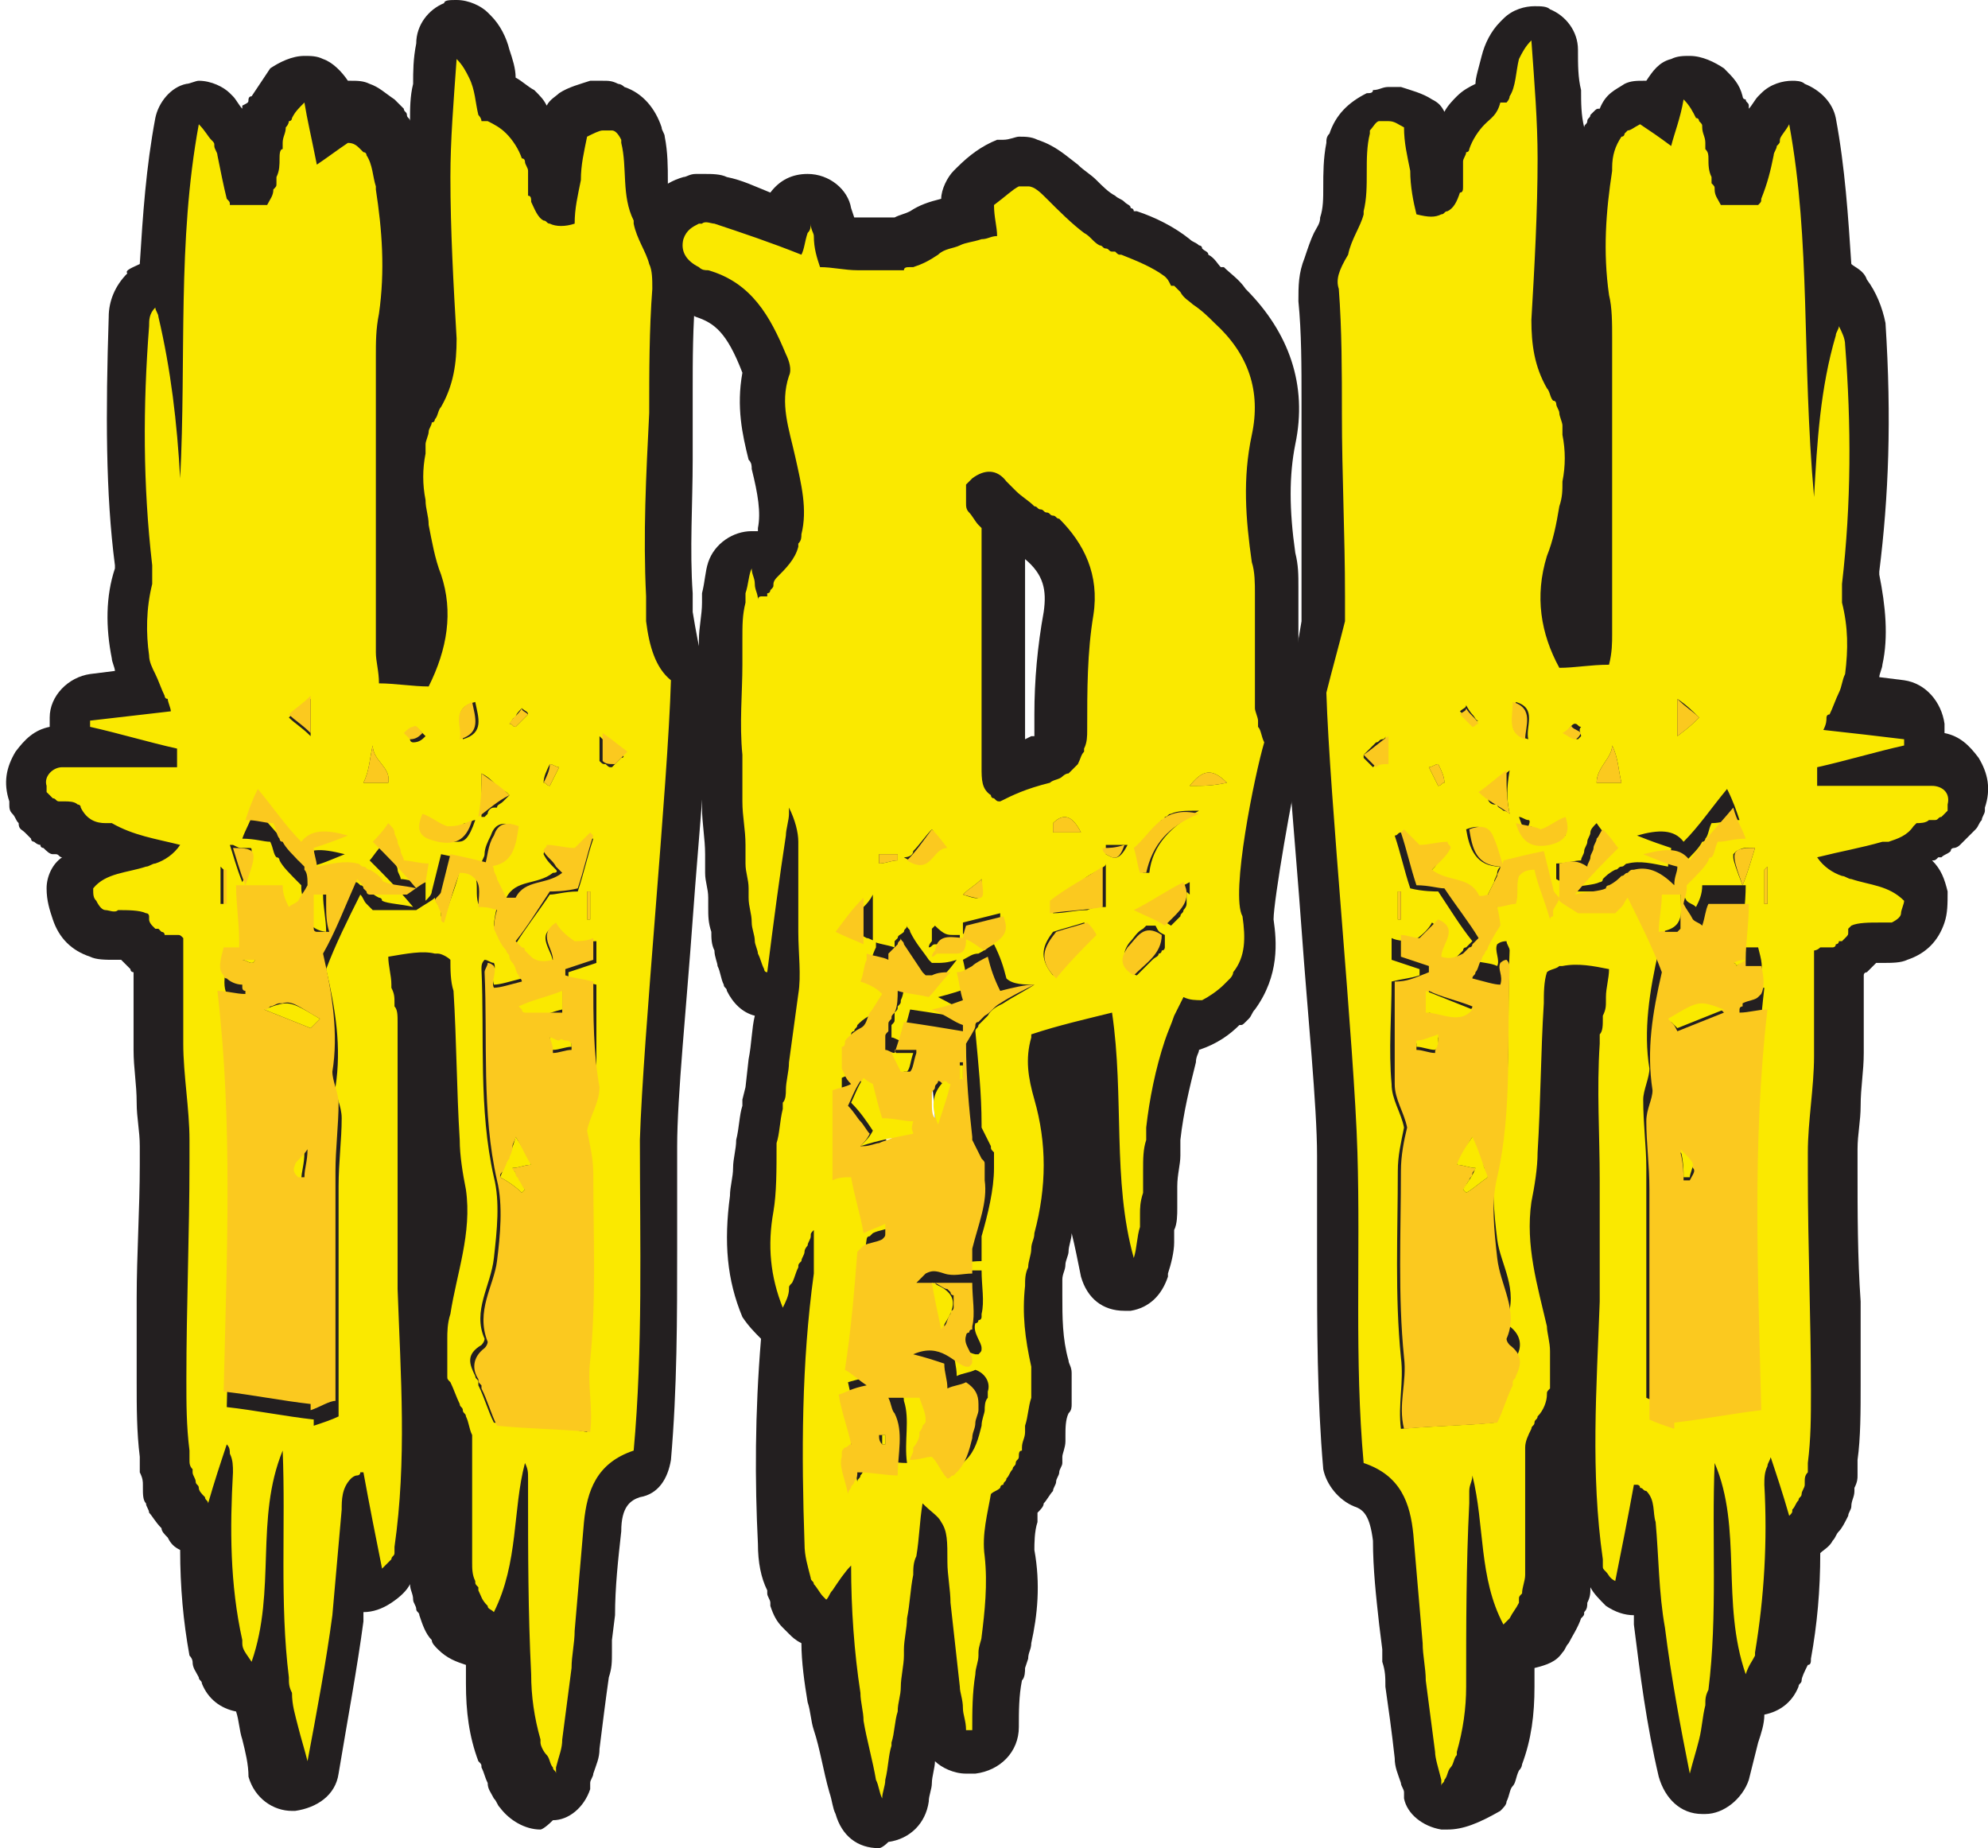
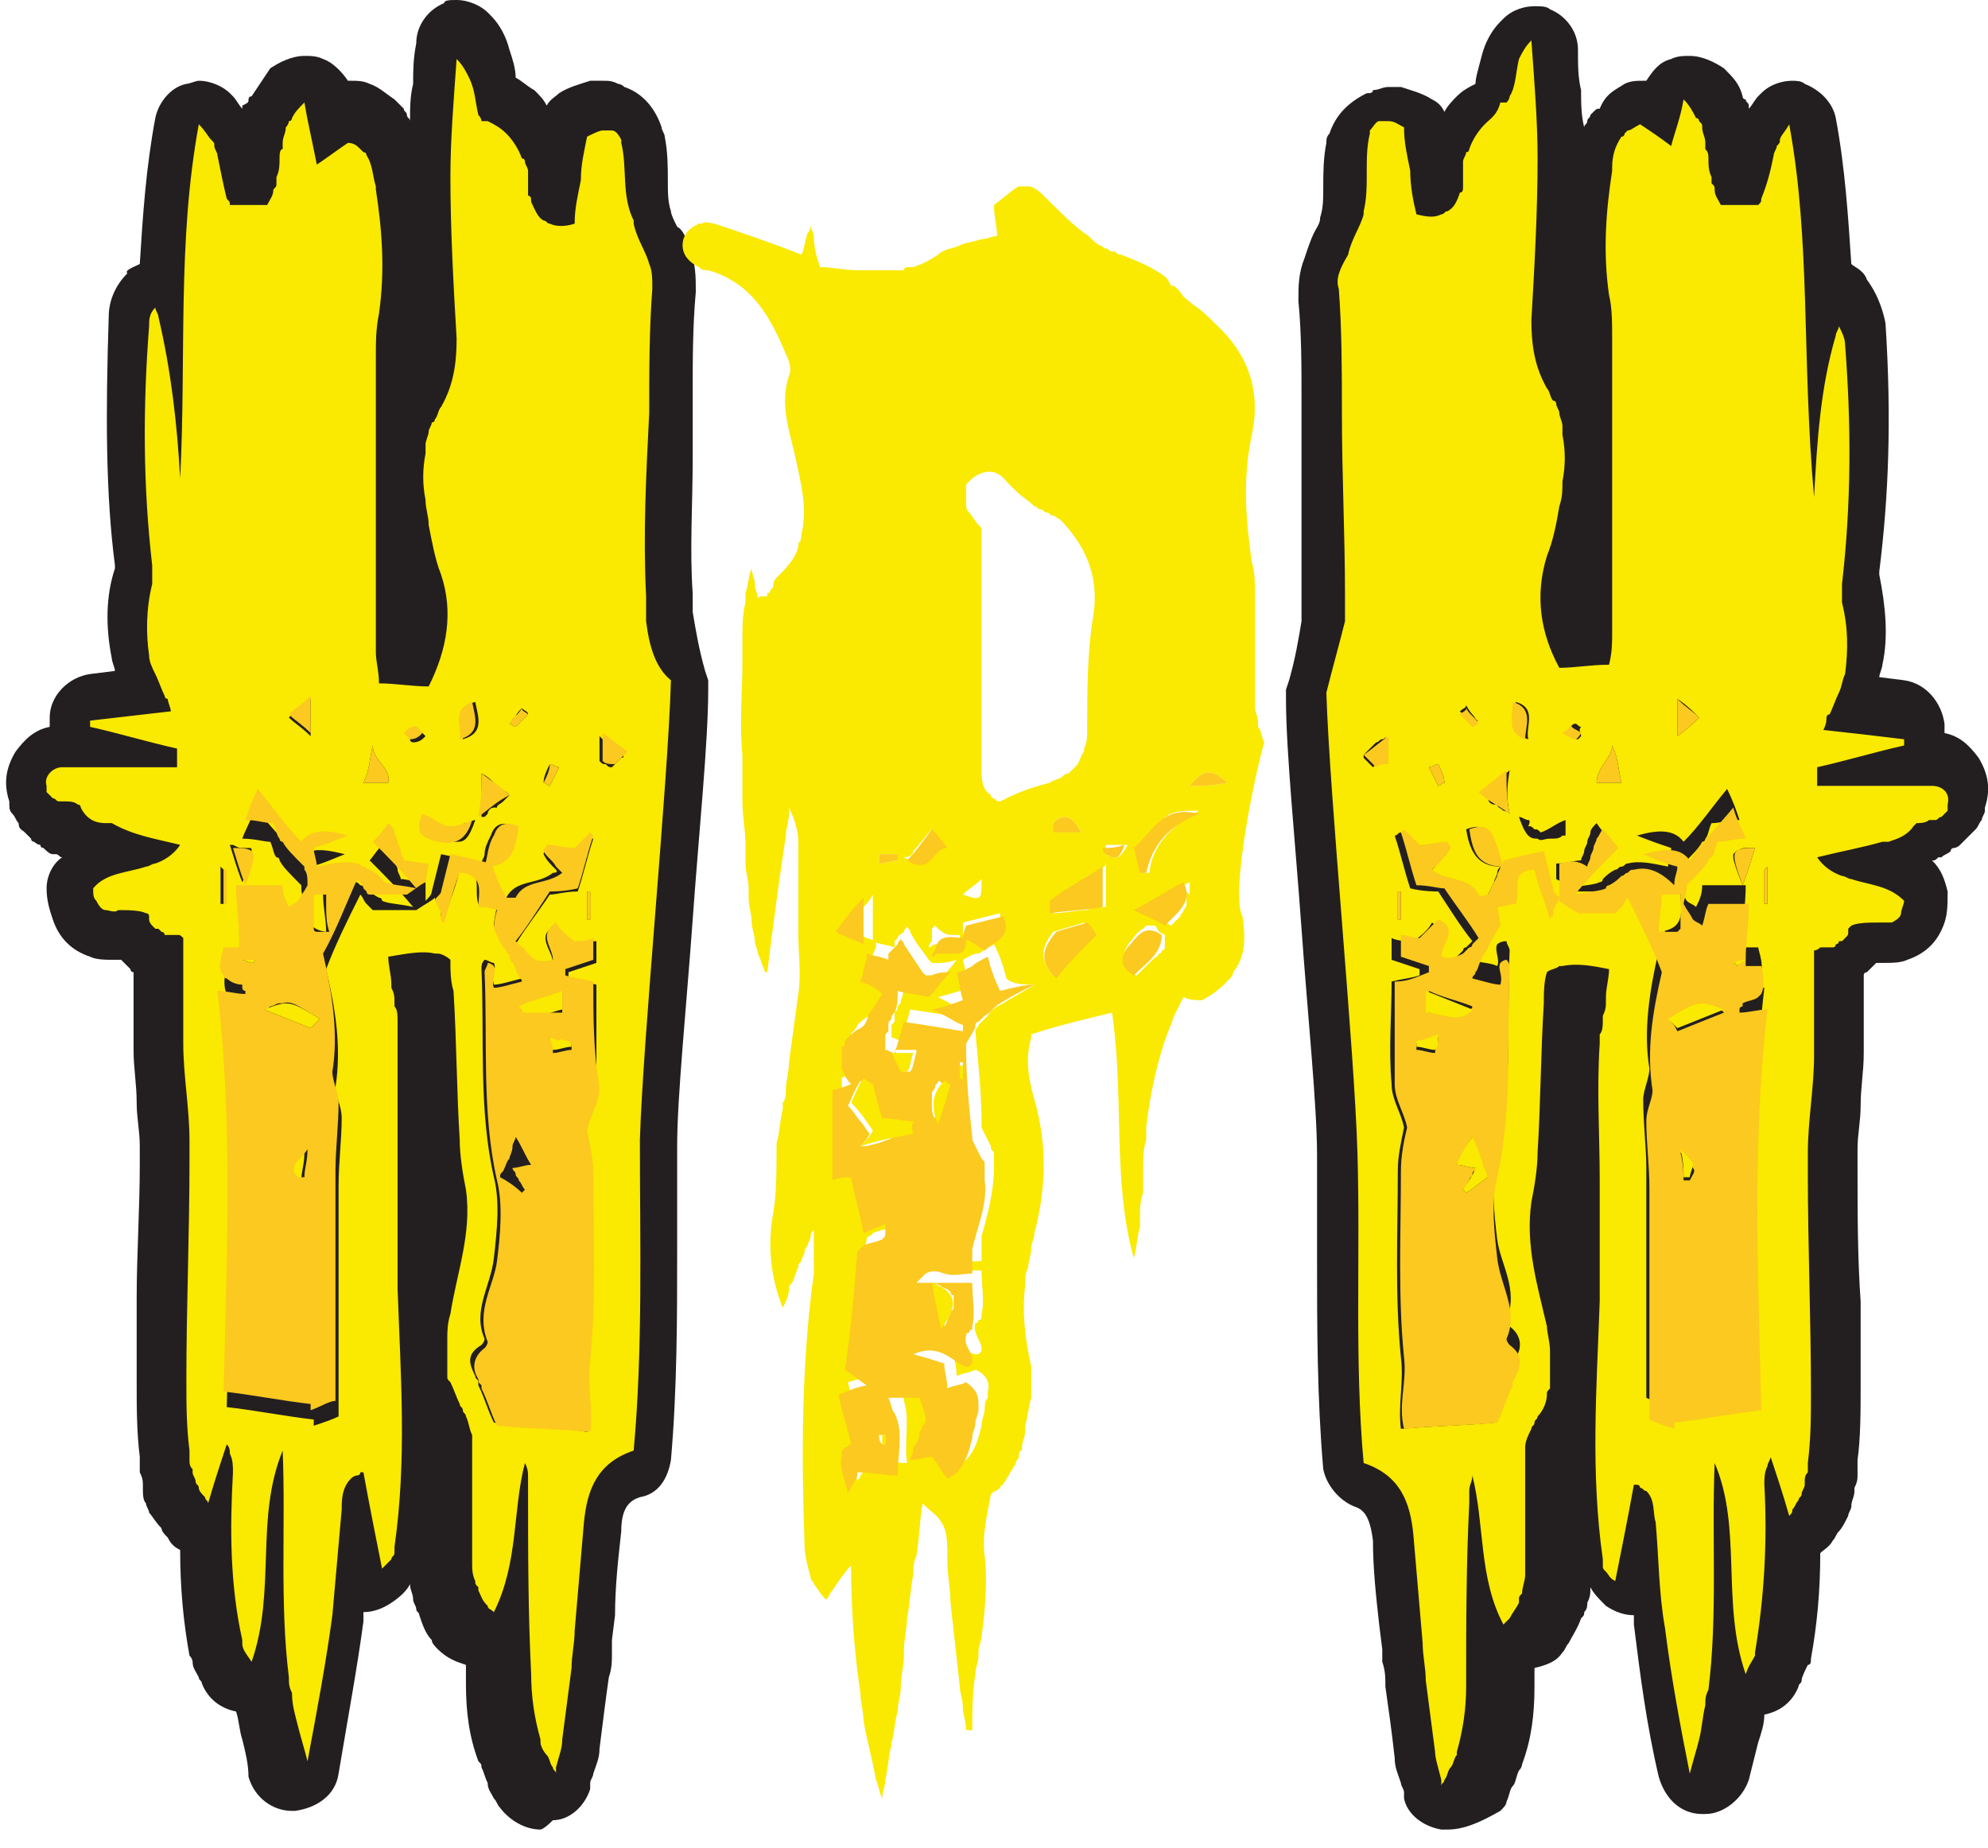
<svg xmlns="http://www.w3.org/2000/svg" version="1.1" id="Layer_1" x="0px" y="0px" viewBox="0 0 64 59.5" style="enable-background:new 0 0 64 59.5;" xml:space="preserve">
  <style type="text/css">
	.st0{fill:#231F20;}
	.st1{fill:#FAE900;}
	.st2{fill:#FBC91F;}
</style>
  <g>
    <path class="st0" d="M17.4,58.9c-0.5,0-1-0.3-1.3-0.7C16,58.1,16,58,15.9,57.9c-0.1-0.2-0.2-0.3-0.2-0.5c0,0,0,0,0,0   c-0.1-0.2-0.1-0.3-0.2-0.5c0,0,0,0,0,0c0-0.1,0-0.1-0.1-0.2c-0.3-0.8-0.4-1.6-0.4-2.5c0-0.2,0-0.4,0-0.6c-0.3-0.1-0.6-0.2-0.9-0.5   c-0.1-0.1-0.2-0.2-0.2-0.3c-0.2-0.2-0.3-0.5-0.4-0.8c0-0.1-0.1-0.1-0.1-0.2c0-0.1-0.1-0.2-0.1-0.3c0-0.2-0.1-0.3-0.1-0.5   c-0.1,0.2-0.3,0.4-0.6,0.6c-0.3,0.2-0.6,0.3-0.9,0.3c0,0.1,0,0.2,0,0.3c-0.2,1.5-0.5,3.1-0.8,4.9c-0.1,0.7-0.7,1.1-1.4,1.2   c0,0,0,0-0.1,0c-0.6,0-1.2-0.4-1.4-1.1C8,56.8,7.9,56.4,7.8,56c-0.1-0.3-0.1-0.6-0.2-0.9c-0.5-0.1-0.9-0.4-1.1-0.9   c0-0.1-0.1-0.1-0.1-0.2c-0.1-0.2-0.2-0.3-0.2-0.5c0,0,0-0.1-0.1-0.2c-0.2-1.1-0.3-2.2-0.3-3.4c-0.2-0.1-0.3-0.2-0.4-0.4   c-0.1-0.1-0.2-0.2-0.2-0.3C5,49,4.9,48.8,4.8,48.7c0,0,0,0,0,0c0-0.1-0.1-0.2-0.1-0.3c-0.1-0.1-0.1-0.3-0.1-0.5c0,0,0-0.1,0-0.1   c0-0.1,0-0.2-0.1-0.4c0,0,0-0.1,0-0.1c0-0.1,0-0.2,0-0.4c-0.1-0.8-0.1-1.6-0.1-2.4c0-0.9,0-1.8,0-2.7c0-1.4,0.1-2.9,0.1-4.3   c0-0.1,0-0.1,0-0.2c0,0,0,0,0,0c0-0.1,0-0.3,0-0.4c0-0.5-0.1-0.9-0.1-1.4c0-0.6-0.1-1.1-0.1-1.7c0-0.8,0-1.6,0-2.4c0,0,0,0,0-0.1   c0,0-0.1,0-0.1-0.1c0,0,0,0,0,0c0,0-0.1-0.1-0.1-0.1c-0.1-0.1-0.1-0.1-0.2-0.2c0,0,0,0,0,0c0,0,0,0,0,0c-0.1,0-0.1,0-0.2,0   c-0.3,0-0.6,0-0.8-0.1c-0.6-0.2-1-0.6-1.2-1.2c-0.1-0.3-0.2-0.6-0.2-1c0-0.4,0.2-0.8,0.5-1c-0.1,0-0.1-0.1-0.2-0.1c0,0-0.1,0-0.1,0   c0,0,0,0,0,0c-0.1,0-0.2-0.1-0.3-0.2c0,0-0.1,0-0.1-0.1c-0.1,0-0.2-0.1-0.2-0.1c0,0-0.1,0-0.1-0.1c0,0-0.1-0.1-0.1-0.1   c0,0-0.1-0.1-0.1-0.1c-0.1-0.1-0.2-0.1-0.2-0.3c-0.1-0.1-0.1-0.2-0.2-0.3c-0.1-0.1-0.1-0.2-0.1-0.3c0,0,0-0.1,0-0.1   c-0.2-0.6-0.1-1.1,0.2-1.6c0.3-0.4,0.6-0.7,1.1-0.8c0,0,0,0,0-0.1c0-0.1,0-0.1,0-0.2c0-0.7,0.6-1.3,1.3-1.4l0.8-0.1   c0-0.1-0.1-0.3-0.1-0.4c-0.2-1-0.2-2,0.1-2.9c0,0,0,0,0-0.1c-0.3-2.3-0.3-4.9-0.2-8c0-0.5,0.2-1,0.6-1.4C4,8.7,4.3,8.6,4.5,8.5   C4.6,6.9,4.7,5.4,5,3.8c0.1-0.5,0.5-1,1-1.1c0.1,0,0.3-0.1,0.4-0.1c0.4,0,0.8,0.2,1,0.4c0,0,0.1,0.1,0.1,0.1   c0.1,0.1,0.2,0.3,0.3,0.4c0,0,0-0.1,0-0.1C8,3.3,8,3.3,8,3.2c0,0,0-0.1,0.1-0.1c0.2-0.3,0.4-0.6,0.6-0.9C9,2,9.4,1.8,9.8,1.8   c0.2,0,0.4,0,0.6,0.1c0.3,0.1,0.6,0.4,0.8,0.7c0,0,0,0,0.1,0c0.2,0,0.4,0,0.6,0.1c0.3,0.1,0.5,0.3,0.8,0.5c0.1,0.1,0.1,0.1,0.2,0.2   c0,0,0.1,0.1,0.1,0.1c0,0.1,0.1,0.1,0.1,0.2c0,0,0,0,0,0c0,0.1,0.1,0.1,0.1,0.2c0-0.4,0-0.8,0.1-1.2c0-0.4,0-0.8,0.1-1.3   c0-0.6,0.4-1.1,0.9-1.3C14.3,0,14.5,0,14.7,0c0.4,0,0.8,0.2,1,0.4c0,0,0.1,0.1,0.1,0.1c0.3,0.3,0.5,0.7,0.6,1.1   c0.1,0.3,0.2,0.6,0.2,0.9c0.2,0.1,0.4,0.3,0.6,0.4c0.2,0.2,0.3,0.3,0.4,0.5c0.1-0.2,0.3-0.3,0.4-0.4c0.3-0.2,0.7-0.3,1-0.4   c0.1,0,0.3,0,0.4,0c0.2,0,0.3,0,0.5,0.1c0,0,0.1,0,0.2,0.1c0.6,0.2,1,0.7,1.2,1.3c0,0.1,0.1,0.2,0.1,0.3c0.1,0.5,0.1,1,0.1,1.4   c0,0.4,0,0.7,0.1,1l0,0c0,0,0,0,0,0c0,0.1,0.1,0.3,0.2,0.5C22,7.4,22.1,7.7,22.2,8c0.2,0.5,0.2,0.9,0.2,1.4   c-0.1,1.1-0.1,2.2-0.1,3.2l0,0.7c0,0.5,0,1,0,1.5c0,1.4-0.1,2.9,0,4.3c0,0.1,0,0.2,0,0.3c0,0.1,0,0.2,0,0.3   c0.1,0.6,0.2,1.2,0.4,1.9l0.1,0.3c0,0.1,0,0.2,0,0.3c0,0,0,0,0,0c0,1.7-0.3,4.6-0.5,7.4c-0.2,2.8-0.5,5.7-0.5,7.3   c0,1.1,0,2.2,0,3.3c0,2.2,0,4.5-0.2,6.8c-0.1,0.6-0.4,1.1-1,1.2c-0.3,0.1-0.6,0.3-0.6,1.1c-0.1,0.9-0.2,1.8-0.2,2.7l-0.1,0.8l0,0.4   c0,0.3,0,0.5-0.1,0.8c-0.1,0.7-0.2,1.5-0.3,2.3c0,0.3-0.1,0.5-0.2,0.8c0,0.1-0.1,0.2-0.1,0.3c0,0,0,0,0,0c0,0,0,0.1,0,0.1l0,0.1   c-0.2,0.6-0.7,1-1.2,1C17.5,58.9,17.4,58.9,17.4,58.9z M17.3,44.4c0-0.3,0-0.5,0-0.8c0.1-1.5,0.1-3.2,0.1-4.7c0-0.4,0-0.8,0-1.2   c0-0.2-0.1-0.4-0.1-0.7c0-0.2-0.1-0.3-0.1-0.5c0-0.2,0-0.5,0-0.7c0.1-0.2,0.1-0.4,0.2-0.5c0.1-0.2,0.2-0.4,0.2-0.5   c0-0.7,0-1.3,0-2.1c0,0-0.1,0-0.1,0C17.4,32.9,17.2,33,17,33l-0.1,0c0,0.1,0,0.1,0,0.2c0,1.6,0,3,0.3,4.4c0.2,1.1,0.1,2.2,0,3.1   c0,0.4-0.2,0.8-0.3,1.1c-0.1,0.4-0.2,0.6-0.1,0.7c0.2,0.5,0.1,1.1-0.2,1.5c0,0.1,0.1,0.2,0.1,0.3L17.3,44.4z M9.4,44.1   c0-0.9,0-1.9,0-2.8c0-0.4,0-0.8,0-1.2c0-0.7,0-1.4,0-2.1c0-0.4,0-0.8,0.1-1.1c0-0.3,0-0.6,0.1-0.9c0,0,0,0,0-0.1   c-0.1-0.2-0.2-0.7-0.2-1.1c0.1-0.5,0.1-1.1,0-1.7c0,0.1-0.1,0.1-0.1,0.2c-0.1,0.2-0.3,0.4-0.5,0.5C8.9,36.9,8.8,40,8.8,43   c0,0.3,0,0.6,0,0.9C9,44,9.2,44.1,9.4,44.1z" />
-     <path class="st0" d="M28.3,59.5c-0.7,0-1.2-0.4-1.4-1.1c-0.1-0.2-0.1-0.4-0.2-0.7c-0.2-0.7-0.3-1.4-0.5-2c-0.1-0.3-0.1-0.6-0.2-0.9   c-0.1-0.6-0.2-1.3-0.2-1.9c-0.2-0.1-0.3-0.2-0.4-0.3c-0.1-0.1-0.1-0.1-0.2-0.2c0,0,0,0,0,0c-0.2-0.2-0.3-0.4-0.4-0.7c0,0,0,0,0-0.1   c0-0.1-0.1-0.2-0.1-0.3c0,0,0-0.1,0-0.1c-0.2-0.4-0.3-0.9-0.3-1.5c-0.1-2-0.1-4.2,0.1-6.6c-0.2-0.2-0.4-0.4-0.6-0.7   c-0.5-1.2-0.6-2.4-0.4-3.9c0-0.3,0.1-0.6,0.1-0.9c0-0.3,0.1-0.6,0.1-0.9c0.1-0.4,0.1-0.8,0.2-1.1c0-0.1,0-0.1,0-0.2l0.1-0.4   l0.1-0.9c0.1-0.5,0.1-1,0.2-1.4c-0.4-0.1-0.7-0.4-0.9-0.8c0-0.1-0.1-0.1-0.1-0.2c0,0,0,0,0,0c-0.1-0.2-0.1-0.4-0.2-0.6c0,0,0,0,0,0   c0-0.1-0.1-0.3-0.1-0.5c-0.1-0.2-0.1-0.4-0.1-0.6c-0.1-0.3-0.1-0.5-0.1-0.8c0-0.1,0-0.2,0-0.3c0-0.3-0.1-0.5-0.1-0.8   c0,0,0-0.4,0-0.4c0-0.1,0-0.1,0-0.2c0-0.5-0.1-1-0.1-1.5c0-0.1,0-0.2,0-0.3c0-0.4,0-0.8-0.1-1.2c0-1.1,0-2.1,0-3c0-0.1,0-0.1,0-0.2   c0,0,0-0.3,0-0.3c0,0,0-0.1,0-0.1c0,0,0-0.3,0-0.3h0c0-0.4,0.1-0.8,0.1-1.2c0,0,0-0.1,0-0.1c0-0.1,0-0.2,0-0.2   c0.1-0.4,0.1-0.7,0.2-1c0.2-0.6,0.8-1,1.4-1c0,0,0,0,0.1,0c0,0,0,0,0.1,0c0,0,0,0,0-0.1c0.1-0.5,0-1.1-0.2-1.9c0-0.1,0-0.2-0.1-0.3   c-0.2-0.8-0.4-1.7-0.2-2.8c0,0,0,0,0,0c-0.5-1.3-0.9-1.6-1.5-1.8c-0.2-0.1-0.4-0.2-0.6-0.3c-1-0.6-1.5-1.6-1.2-2.7c0,0,0-0.1,0-0.1   c0.2-0.7,0.7-1.2,1.4-1.4c0.1,0,0.2-0.1,0.4-0.1c0.1,0,0.2,0,0.3,0c0.2,0,0.5,0,0.7,0.1c0.5,0.1,0.9,0.3,1.4,0.5   c0.3-0.4,0.7-0.6,1.2-0.6c0,0,0,0,0,0c0.7,0,1.3,0.5,1.4,1.1c0,0,0.1,0.3,0.1,0.3c0,0,0.1,0,0.1,0c0.1,0,0.2,0,0.3,0   c0.1,0,0.3,0,0.4,0c0,0,0,0,0,0c0,0,0.1,0,0.1,0c0,0,0,0,0,0c0,0,0,0,0.1,0c0,0,0.1,0,0.1,0c0,0,0.1,0,0.1,0c0,0,0.1,0,0.1,0   c0,0,0,0,0,0c0.2-0.1,0.3-0.1,0.5-0.2c0.3-0.2,0.6-0.3,1-0.4c0,0,0,0,0,0c0-0.3,0.2-0.7,0.4-0.9c0,0,0.1-0.1,0.1-0.1   c0.4-0.4,0.8-0.7,1.3-0.9c0,0,0.1,0,0.1,0c0,0,0.1,0,0.1,0c0.2,0,0.4-0.1,0.5-0.1c0.2,0,0.4,0,0.6,0.1c0,0,0,0,0,0   C34,4.7,34.3,5,34.7,5.3c0.2,0.2,0.4,0.3,0.6,0.5c0.2,0.2,0.4,0.4,0.6,0.5c0.1,0.1,0.2,0.1,0.3,0.2c0.1,0.1,0.2,0.1,0.2,0.2   c0,0,0.1,0,0.1,0.1c0,0,0,0,0.1,0c0,0,0,0,0,0c0,0,0,0,0,0c0.6,0.2,1.2,0.5,1.7,0.9c0.1,0.1,0.2,0.1,0.3,0.2c0,0,0.1,0,0.1,0.1   c0.1,0.1,0.2,0.1,0.2,0.2c0.2,0.1,0.3,0.3,0.4,0.4c0,0,0,0,0.1,0c0.2,0.2,0.5,0.4,0.7,0.7c1.4,1.4,2,3.1,1.6,5   c-0.2,1-0.2,2.1,0,3.5c0.1,0.4,0.1,0.7,0.1,1.1c0,0,0,0,0,0c0,0.1,0,0.2,0,0.3c0,0.5,0,1.1,0,1.6c0,0.5,0,1,0,1.5c0,0,0,0,0,0.1   c0,0,0,0,0,0.1c0,0,0,0,0,0.1c0,0.1,0,0.2,0,0.3c0,0,0,0,0,0c0,0,0,0.1,0,0.1c0,0,0,0,0,0c0,0.1,0.1,0.2,0.1,0.4   c0.1,0.3,0.1,0.6,0,0.9c-0.3,1.2-0.9,4.7-0.9,5.3c0.1,0.7,0.2,1.8-0.6,2.9c-0.1,0.1-0.1,0.2-0.2,0.3c0,0,0,0,0,0   c0,0-0.1,0.1-0.1,0.1c-0.1,0.1-0.1,0.1-0.2,0.1c-0.3,0.3-0.7,0.6-1.3,0.8c0,0.1-0.1,0.2-0.1,0.4c-0.2,0.8-0.4,1.6-0.5,2.5l0,0.1   c0,0.1,0,0.2,0,0.3l0,0.1c0,0.3-0.1,0.6-0.1,1c0,0.2,0,0.5,0,0.7c0,0.2,0,0.5-0.1,0.7c0,0,0,0.1,0,0.1c0,0.1,0,0.2,0,0.3   c0,0.3-0.1,0.7-0.2,1c0,0,0,0.1,0,0.1c-0.2,0.6-0.6,1-1.2,1.1c-0.1,0-0.1,0-0.2,0c-0.7,0-1.2-0.4-1.4-1.1c-0.1-0.5-0.2-1-0.3-1.4   c0,0.2-0.1,0.4-0.1,0.6c0,0.1-0.1,0.3-0.1,0.4c0,0.2-0.1,0.3-0.1,0.5c0,0.2,0,0.3,0,0.5c0,0.7,0,1.4,0.2,2.1c0,0,0,0,0,0   c0,0.1,0.1,0.2,0.1,0.4c0,0,0,0,0,0c0,0.2,0,0.4,0,0.6c0,0,0,0.1,0,0.1c0,0.1,0,0.2,0,0.3c0,0.1,0,0.2-0.1,0.3   c-0.1,0.2-0.1,0.5-0.1,0.7c0,0,0,0.2,0,0.2c0,0.2-0.1,0.4-0.1,0.5c0,0,0,0.1,0,0.1c0,0,0,0.1,0,0.1c0,0.1-0.1,0.2-0.1,0.3   c0,0.1-0.1,0.2-0.1,0.3c0,0.1-0.1,0.2-0.1,0.3c0,0,0,0,0,0c-0.1,0.1-0.2,0.3-0.3,0.4c0,0,0,0,0,0c0,0.1-0.1,0.2-0.2,0.3   c0,0,0,0,0,0.1l0,0c0,0.1,0,0.1,0,0.2c-0.1,0.3-0.1,0.7-0.1,0.9c0.2,1.1,0.1,2.1-0.1,3c0,0.2-0.1,0.3-0.1,0.5l-0.1,0.3   c0,0.1,0,0.3-0.1,0.4c-0.1,0.5-0.1,1-0.1,1.5c0,0,0,0,0,0c0,0.8-0.6,1.4-1.4,1.5c0,0-0.2,0-0.2,0c0,0,0,0-0.1,0   c-0.4,0-0.8-0.2-1-0.4c0,0.2-0.1,0.5-0.1,0.7c0,0,0,0,0,0c0,0.2-0.1,0.4-0.1,0.6c-0.1,0.7-0.6,1.2-1.3,1.3   C28.4,59.5,28.3,59.5,28.3,59.5z M28.8,37.7c0.1,0,0.2,0.1,0.3,0.1c0.4,0.2,0.7,0.6,0.8,1c0,0.1,0,0.1,0,0.2c0.1,0,0.2,0,0.3,0   c0,0,0,0,0,0c0-0.1,0-0.1,0-0.2c0.1-0.4,0.2-0.8,0.2-1.1c0,0,0,0,0-0.1c0,0,0-0.1,0-0.1c0,0,0,0,0-0.1c0,0,0,0,0,0   c0-0.1-0.1-0.1-0.1-0.2c-0.2-0.3-0.3-0.8-0.2-1.2c0,0,0,0,0,0c0-0.5-0.1-0.9-0.1-1.4c-0.3,0.4-0.7,0.7-1.2,0.7c0,0-0.1,0-0.1,0   c0,0,0,0.1,0,0.1c-0.1,0.2-0.2,0.3-0.4,0.5v0.6c0.3,0.2,0.5,0.5,0.5,0.8L28.8,37.7z M34.3,34.7c0,0.1,0,0.2,0,0.3   C34.3,34.9,34.3,34.8,34.3,34.7L34.3,34.7z M33,19.2c0,1.6,0,3.1,0,4.6l0.2-0.1c0,0,0.1,0,0.1,0c0,0,0,0,0-0.1c0-0.2,0-0.4,0-0.6   c0-1.1,0.1-2.2,0.3-3.3c0.1-0.7,0-1.2-0.6-1.7C33,18.3,33,18.8,33,19.2z" />
    <path class="st0" d="M46.6,58.9c-0.1,0-0.1,0-0.2,0c-0.6-0.1-1.1-0.5-1.2-1l0-0.1c0,0,0-0.1,0-0.1c0,0,0,0,0,0   c0-0.1-0.1-0.2-0.1-0.3c-0.1-0.3-0.2-0.5-0.2-0.8c-0.1-0.9-0.2-1.6-0.3-2.3c0-0.3,0-0.5-0.1-0.8l0-0.4l-0.1-0.8   c-0.1-0.9-0.2-1.8-0.2-2.7c-0.1-0.8-0.3-1-0.6-1.1c-0.5-0.2-0.9-0.7-1-1.2c-0.2-2.3-0.2-4.6-0.2-6.8c0-1.1,0-2.2,0-3.3   c0-1.6-0.3-4.5-0.5-7.3c-0.2-2.8-0.5-5.7-0.5-7.4c0,0,0,0,0,0c0-0.1,0-0.2,0-0.3l0.1-0.3c0.2-0.7,0.3-1.3,0.4-1.9   c0-0.1,0-0.2,0-0.3c0-0.1,0-0.2,0-0.3c0-1.4,0-2.9,0-4.4c0-0.5,0-1,0-1.4l0-0.7c0-1.1,0-2.2-0.1-3.2c0-0.5,0-0.9,0.2-1.4   c0.1-0.3,0.2-0.6,0.3-0.8c0.1-0.2,0.2-0.3,0.2-0.5c0,0,0,0,0,0l0,0c0.1-0.3,0.1-0.6,0.1-1c0-0.4,0-0.9,0.1-1.4c0-0.1,0-0.2,0.1-0.3   c0.2-0.6,0.6-1,1.2-1.3c0.1,0,0.2,0,0.2-0.1c0.2,0,0.3-0.1,0.5-0.1c0.1,0,0.3,0,0.4,0c0.3,0.1,0.7,0.2,1,0.4   c0.2,0.1,0.3,0.2,0.4,0.4c0.1-0.2,0.3-0.4,0.4-0.5c0.2-0.2,0.4-0.3,0.6-0.4c0-0.2,0.1-0.5,0.2-0.9c0.1-0.4,0.3-0.8,0.6-1.1   c0,0,0.1-0.1,0.1-0.1c0.3-0.3,0.7-0.4,1-0.4c0.2,0,0.4,0,0.5,0.1c0.5,0.2,0.9,0.7,0.9,1.3c0,0.5,0,0.9,0.1,1.3c0,0.4,0,0.8,0.1,1.2   c0-0.1,0.1-0.1,0.1-0.2c0,0,0,0,0,0c0-0.1,0.1-0.1,0.1-0.2c0,0,0.1-0.1,0.1-0.1c0.1-0.1,0.1-0.1,0.2-0.1C51.7,3,52,2.9,52.3,2.7   c0.2-0.1,0.4-0.1,0.6-0.1c0,0,0,0,0.1,0c0.2-0.3,0.4-0.6,0.8-0.7c0.2-0.1,0.4-0.1,0.6-0.1c0.4,0,0.8,0.2,1.1,0.4   c0.3,0.3,0.5,0.5,0.6,0.9c0,0,0,0.1,0.1,0.1c0,0.1,0.1,0.1,0.1,0.2c0,0,0,0.1,0,0.1c0.1-0.1,0.2-0.3,0.3-0.4c0,0,0.1-0.1,0.1-0.1   c0.3-0.3,0.7-0.4,1-0.4c0.1,0,0.3,0,0.4,0.1c0.5,0.2,0.9,0.6,1,1.1c0.3,1.6,0.4,3.2,0.5,4.7C59.7,8.6,60,8.7,60.1,9   c0.3,0.4,0.5,0.9,0.6,1.4c0.2,3.1,0.1,5.6-0.2,8c0,0,0,0,0,0.1c0.2,1,0.3,2,0.1,2.9c0,0.1-0.1,0.3-0.1,0.4l0.8,0.1   c0.7,0.1,1.2,0.7,1.3,1.4c0,0.1,0,0.1,0,0.2c0,0,0,0,0,0.1c0.5,0.1,0.8,0.4,1.1,0.8c0.3,0.5,0.4,1,0.2,1.6c0,0,0,0.1,0,0.1   c0,0.1-0.1,0.2-0.1,0.3c-0.1,0.1-0.1,0.2-0.2,0.3c-0.1,0.1-0.2,0.2-0.2,0.2c0,0-0.1,0.1-0.1,0.1c0,0-0.1,0.1-0.1,0.1   c0,0,0,0-0.1,0.1c-0.1,0.1-0.2,0.1-0.2,0.1c0,0-0.1,0-0.1,0.1c-0.1,0.1-0.2,0.1-0.3,0.2c0,0,0,0,0,0c0,0-0.1,0-0.1,0   c-0.1,0.1-0.1,0.1-0.2,0.1c0.3,0.3,0.4,0.6,0.5,1c0,0.4,0,0.7-0.1,1c-0.2,0.6-0.6,1-1.2,1.2c-0.2,0.1-0.5,0.1-0.8,0.1   c-0.1,0-0.1,0-0.2,0c0,0,0,0,0,0c0,0,0,0,0,0c-0.1,0.1-0.1,0.1-0.2,0.2c0,0-0.1,0.1-0.1,0.1c0,0,0,0,0,0c0,0-0.1,0-0.1,0.1   c0,0,0,0,0,0.1c0,0.8,0,1.6,0,2.4c0,0.6-0.1,1.1-0.1,1.7c0,0.5-0.1,0.9-0.1,1.4c0,0.1,0,0.3,0,0.4c0,0,0,0,0,0c0,0.1,0,0.1,0,0.2   c0,1.4,0,2.9,0.1,4.3c0,0.9,0,1.8,0,2.7c0,0.8,0,1.7-0.1,2.4c0,0.1,0,0.2,0,0.4c0,0,0,0.1,0,0.1c0,0.1,0,0.2-0.1,0.4   c0,0,0,0.1,0,0.1c0,0.2-0.1,0.3-0.1,0.5c0,0.1-0.1,0.2-0.1,0.3c0,0,0,0,0,0c-0.1,0.2-0.2,0.4-0.3,0.5c-0.1,0.1-0.1,0.2-0.2,0.3   c-0.1,0.2-0.3,0.3-0.4,0.4c0,1.2-0.1,2.3-0.3,3.4c0,0.1,0,0.2-0.1,0.2c-0.1,0.2-0.2,0.4-0.2,0.5c0,0.1-0.1,0.1-0.1,0.2   c-0.2,0.5-0.6,0.8-1.1,0.9c0,0.3-0.1,0.6-0.2,0.9c-0.1,0.4-0.2,0.8-0.3,1.2c-0.2,0.6-0.8,1.1-1.4,1.1c0,0,0,0-0.1,0   c-0.7,0-1.2-0.5-1.4-1.2c-0.4-1.7-0.6-3.3-0.8-4.9c0-0.1,0-0.2,0-0.3c-0.3,0-0.6-0.1-0.9-0.3c-0.2-0.2-0.4-0.4-0.5-0.6   c0,0.2,0,0.3-0.1,0.5c0,0.1,0,0.2-0.1,0.3c0,0.1,0,0.1-0.1,0.2c-0.1,0.3-0.3,0.6-0.4,0.8c-0.1,0.1-0.1,0.2-0.2,0.3   c-0.2,0.3-0.5,0.4-0.9,0.5c0,0.2,0,0.4,0,0.6c0,0.9-0.1,1.7-0.4,2.5c0,0,0,0.1-0.1,0.2c-0.1,0.2-0.1,0.4-0.2,0.5c0,0,0,0,0,0   c-0.1,0.1-0.1,0.3-0.2,0.5c0,0.1-0.1,0.2-0.2,0.3C47.6,58.7,47.1,58.9,46.6,58.9z M46.4,32.8c0,0.7,0,1.4,0,2.1   c0,0.1,0.1,0.3,0.2,0.5c0.1,0.2,0.1,0.3,0.2,0.5c0.1,0.2,0.1,0.4,0,0.7c0,0.2-0.1,0.3-0.1,0.5c-0.1,0.2-0.1,0.5-0.1,0.7   c0,0.4,0,0.8,0,1.2c0,1.6,0,3.2,0.1,4.7c0,0.3,0,0.6,0,0.8l0.4,0c0-0.1,0.1-0.2,0.1-0.3c-0.3-0.4-0.4-1-0.2-1.5   c0-0.1,0-0.3-0.1-0.7c-0.1-0.3-0.2-0.7-0.3-1.1c-0.1-0.8-0.2-2,0-3.1c0.3-1.4,0.3-2.9,0.3-4.4c0-0.1,0-0.1,0-0.2L47,33   C46.8,33,46.6,32.9,46.4,32.8C46.4,32.8,46.4,32.8,46.4,32.8z M54.5,36c0,0.3,0,0.6,0.1,0.9c0,0.4,0.1,0.7,0.1,1.1   c0,0.7,0,1.4,0,2.1c0,0.4,0,0.8,0,1.2c0,0.9,0,1.8,0,2.8c0.2,0,0.4-0.1,0.7-0.1c0-0.3,0-0.6,0-0.9c-0.1-3-0.1-6.2,0.1-9.3   c-0.2-0.1-0.4-0.3-0.5-0.5c0-0.1-0.1-0.1-0.1-0.2c-0.1,0.6-0.1,1.2,0,1.7C54.7,35.3,54.6,35.7,54.5,36C54.5,35.9,54.5,36,54.5,36z" />
    <path class="st1" d="M20.8,20c0-0.1,0-0.3,0-0.4c0-0.1,0-0.3,0-0.4c-0.1-2,0-3.9,0.1-5.9c0-1.3,0-2.7,0.1-4c0-0.3,0-0.6-0.1-0.8   c-0.1-0.4-0.4-0.8-0.5-1.3c0,0,0-0.1,0-0.1C20,6.3,20.2,5.4,20,4.6c0,0,0-0.1,0-0.1c-0.1-0.2-0.2-0.3-0.3-0.3c0,0,0,0,0,0   c-0.1,0-0.2,0-0.3,0c-0.1,0-0.3,0.1-0.5,0.2c-0.1,0.5-0.2,0.9-0.2,1.4v0c-0.1,0.5-0.2,0.9-0.2,1.4c-0.3,0.1-0.6,0.1-0.8,0   c-0.1,0-0.1-0.1-0.2-0.1c-0.2-0.1-0.3-0.4-0.4-0.6l0,0c0-0.1,0-0.2-0.1-0.2c0,0,0-0.1,0-0.1c0-0.1,0-0.1,0-0.2c0,0,0,0,0-0.1   c0-0.1,0-0.1,0-0.2c0,0,0,0,0-0.1c0,0,0-0.1,0-0.1c0-0.1-0.1-0.2-0.1-0.3c0,0,0-0.1-0.1-0.1c-0.1-0.3-0.3-0.6-0.5-0.8   c-0.2-0.2-0.4-0.3-0.6-0.4c0,0-0.1,0-0.2,0h0c0-0.1-0.1-0.2-0.1-0.2c-0.1-0.4-0.1-0.8-0.3-1.2c-0.1-0.2-0.2-0.4-0.4-0.6l0,0   c-0.1,1.4-0.2,2.6-0.2,3.8c0,1.7,0.1,3.5,0.2,5.2c0,0.8-0.1,1.5-0.5,2.2c-0.1,0.1-0.1,0.3-0.2,0.4c0,0,0,0.1-0.1,0.1v0   c0,0.1-0.1,0.2-0.1,0.3c0,0.1-0.1,0.3-0.1,0.4c0,0.1,0,0.2,0,0.3c-0.1,0.5-0.1,1,0,1.5c0,0.3,0.1,0.5,0.1,0.8   c0.1,0.5,0.2,1.1,0.4,1.6c0.4,1.2,0.2,2.4-0.4,3.6c-0.5,0-1.1-0.1-1.6-0.1h0c0-0.4-0.1-0.7-0.1-1c0-2.3,0-4.7,0-7   c0-0.2,0-0.4,0-0.6l0-0.5c0-0.3,0-0.6,0-0.9c0-0.2,0-0.3,0-0.5c0-0.5,0-0.9,0.1-1.4c0.2-1.4,0.1-2.7-0.1-4c0,0,0-0.1,0-0.1   c-0.1-0.3-0.1-0.7-0.3-1c0,0,0-0.1-0.1-0.1c0,0,0,0,0,0c0,0-0.1-0.1-0.1-0.1c-0.1-0.1-0.2-0.2-0.4-0.2l0,0c-0.3,0.2-0.7,0.5-1,0.7   h0C10,4.3,9.9,3.9,9.8,3.3c0,0,0,0,0,0C9.6,3.5,9.5,3.6,9.4,3.8c0,0,0,0,0,0c0,0,0,0.1-0.1,0.1c0,0,0,0.1-0.1,0.2   C9.2,4.3,9.1,4.4,9.1,4.6c0,0.1,0,0.1,0,0.2C9,4.8,9,5,9,5.1C9,5.3,9,5.5,8.9,5.7v0c0,0.1,0,0.1,0,0.2c0,0.1,0,0.1-0.1,0.2   C8.8,6.3,8.7,6.4,8.6,6.6H7.4c0-0.1,0-0.1-0.1-0.2C7.2,6,7.1,5.5,7,5c0-0.1-0.1-0.2-0.1-0.3c0-0.1,0-0.1-0.1-0.2   C6.7,4.4,6.6,4.2,6.4,4l0,0C5.7,7.8,6,11.5,5.8,15.4v0c-0.1-1.8-0.3-3.5-0.7-5.2C5.1,10.1,5,10,5,9.9c0,0,0,0,0,0   c-0.2,0.2-0.2,0.4-0.2,0.6c-0.2,2.6-0.2,5.1,0.1,7.7c0,0.2,0,0.4,0,0.6c-0.2,0.8-0.2,1.6-0.1,2.3c0,0.2,0.1,0.4,0.2,0.6   c0.1,0.2,0.2,0.5,0.3,0.7c0,0,0,0.1,0.1,0.1c0,0.1,0.1,0.3,0.1,0.4c-0.9,0.1-1.7,0.2-2.6,0.3c0,0,0,0.1,0,0.1c0,0,0,0.1,0,0.1h0   c0.9,0.2,1.9,0.5,2.8,0.7v0.6c-0.8,0-1.6,0-2.4,0c-0.4,0-0.8,0-1.3,0c-0.3,0-0.6,0.3-0.5,0.6l0,0c0,0,0,0,0,0.1c0,0,0,0,0,0.1   c0,0,0.1,0.1,0.1,0.1c0,0,0.1,0.1,0.1,0.1c0,0,0,0,0,0c0.1,0,0.1,0.1,0.2,0.1c0,0,0.1,0,0.1,0c0,0,0,0,0.1,0c0.1,0,0.3,0,0.4,0.1   c0,0,0.1,0,0.1,0.1c0.2,0.4,0.5,0.5,0.8,0.5c0.1,0,0.1,0,0.2,0C4.3,26.9,5,27,5.8,27.2l0,0c-0.2,0.3-0.5,0.5-0.8,0.6c0,0,0,0,0,0   c-0.1,0-0.2,0.1-0.3,0.1c0,0,0,0,0,0c-0.6,0.2-1.3,0.2-1.7,0.7c0,0.2,0,0.3,0.1,0.4c0.1,0.2,0.2,0.3,0.3,0.3c0.1,0,0.3,0.1,0.4,0   c0.3,0,0.7,0,0.9,0.1c0.1,0,0.1,0.1,0.1,0.1c0,0,0,0.1,0,0.1c0,0.1,0.1,0.2,0.1,0.2c0,0,0,0,0.1,0.1c0,0,0,0,0.1,0   c0,0,0.1,0.1,0.1,0.1c0,0,0.1,0,0.1,0.1c0,0,0,0,0.1,0c0,0,0,0,0,0c0,0,0.1,0,0.2,0c0,0,0.1,0,0.1,0c0.1,0,0.1,0,0.2,0.1v0   c0,1.1,0,2.3,0,3.4c0,1,0.2,2.1,0.2,3.1c0,0.2,0,0.3,0,0.5v0c0,0.1,0,0.2,0,0.2c0,2.3-0.1,4.7-0.1,7c0,0.8,0,1.5,0.1,2.3   c0,0.1,0,0.2,0,0.3c0,0,0,0,0,0c0,0.1,0,0.2,0.1,0.3c0,0,0,0,0,0.1c0,0.1,0.1,0.2,0.1,0.3c0,0.1,0.1,0.1,0.1,0.2   c0,0.1,0.1,0.2,0.2,0.3c0,0.1,0.1,0.1,0.1,0.2c0.2-0.7,0.4-1.3,0.6-1.9c0,0,0,0,0,0c0.1,0.1,0.1,0.2,0.1,0.3   c0.1,0.2,0.1,0.4,0.1,0.6c-0.1,1.8-0.1,3.6,0.3,5.4c0,0,0,0,0,0.1c0,0.2,0.1,0.3,0.3,0.6c0.8-2.3,0.1-4.6,1-6.8v0   c0.1,2.4-0.1,4.9,0.2,7.3c0,0.2,0,0.3,0.1,0.5c0,0.4,0.1,0.7,0.2,1.1c0.1,0.4,0.2,0.7,0.3,1.1c0.3-1.6,0.6-3.2,0.8-4.7   c0.1-1.1,0.2-2.3,0.3-3.4c0-0.3,0-0.7,0.3-1c0,0,0.1-0.1,0.2-0.1c0,0,0,0,0,0c0,0,0.1,0,0.1-0.1c0,0,0,0,0,0c0,0,0,0,0.1,0v0   c0.2,1.1,0.4,2.1,0.6,3.1l0,0c0.1-0.1,0.2-0.2,0.3-0.3c0-0.1,0.1-0.1,0.1-0.2c0-0.1,0-0.1,0-0.2c0.4-2.8,0.2-5.5,0.1-8.3   c0-1.3,0-2.6,0-3.9c0-1.5,0-2.9,0-4.4c0-0.1,0-0.2,0-0.3c0,0,0,0,0,0c0-0.2,0-0.4-0.1-0.5c0,0,0,0,0-0.1c0-0.2,0-0.3-0.1-0.5   c0,0,0-0.1,0-0.1c0-0.3-0.1-0.6-0.1-0.9c0.6-0.1,1.1-0.2,1.5-0.1c0,0,0,0,0,0c0,0,0.1,0,0.1,0c0.1,0,0.3,0.1,0.4,0.2   c0,0.3,0,0.7,0.1,1c0.1,1.6,0.1,3.2,0.2,4.8c0,0.5,0.1,1.1,0.2,1.6c0.2,1.4-0.3,2.7-0.5,4c-0.1,0.3-0.1,0.6-0.1,0.8c0,0,0,0,0,0   c0,0.1,0,0.3,0,0.4c0,0.1,0,0.3,0,0.4c0,0.1,0,0.2,0,0.3c0,0,0,0.1,0,0.1c0,0.1,0,0.1,0.1,0.2c0.1,0.2,0.2,0.5,0.3,0.7   c0,0.1,0.1,0.1,0.1,0.2c0,0.1,0.1,0.1,0.1,0.2c0.1,0.2,0.1,0.4,0.2,0.6c0,0,0,0,0,0.1c0,0,0,0.1,0,0.1c0,0,0,0,0,0.1   c0,0.2,0,0.5,0,0.7c0,0,0,0.1,0,0.1c0,0.1,0,0.2,0,0.3c0,0.1,0,0.3,0,0.4c0,0.3,0,0.7,0,1c0,0.2,0,0.4,0,0.6c0,0.1,0,0.1,0,0.2   c0,0.2,0,0.3,0,0.5c0,0.2,0,0.4,0.1,0.6c0,0.1,0,0.1,0.1,0.2c0,0,0,0.1,0,0.1c0.1,0.2,0.1,0.3,0.3,0.5c0,0.1,0.1,0.1,0.2,0.2   c0.8-1.6,0.6-3.3,1-4.8c0,0,0,0,0,0c0.1,0.2,0.1,0.3,0.1,0.5c0,0.1,0,0.1,0,0.2v0c0,0,0,0.1,0,0.1c0,0,0,0.1,0,0.1   c0,2,0,3.9,0.1,5.9c0,0.7,0.1,1.4,0.3,2.1c0,0,0,0.1,0,0.1c0,0.1,0.1,0.3,0.2,0.4l0,0c0.1,0.1,0.1,0.3,0.2,0.4   c0,0.1,0.1,0.1,0.1,0.2c0,0,0-0.1,0-0.1c0,0,0-0.1,0-0.1c0.1-0.4,0.2-0.6,0.2-0.9c0.1-0.8,0.2-1.5,0.3-2.3c0-0.4,0.1-0.8,0.1-1.2   c0.1-1.2,0.2-2.3,0.3-3.5c0.1-1,0.4-1.9,1.6-2.3c0.3-3.3,0.2-6.7,0.2-10c0.1-3.3,0.9-11.4,1-14.8v0C21.1,21.5,20.9,20.8,20.8,20z    M17.7,24.6L17.7,24.6c0.1,0,0.2,0.1,0.3,0.1c-0.1,0.2-0.2,0.4-0.3,0.6c-0.1,0-0.1-0.1-0.2-0.1C17.5,25,17.6,24.8,17.7,24.6z    M16.8,22.8L16.8,22.8c0.1,0.1,0.2,0.1,0.2,0.2c-0.1,0.1-0.3,0.3-0.4,0.4c-0.1,0-0.1-0.1-0.2-0.1c0.1-0.1,0.1-0.2,0.2-0.2   C16.6,23,16.7,22.9,16.8,22.8z M15.5,24.9c0.2,0.1,0.3,0.2,0.4,0.3c0.1,0.1,0.2,0.2,0.4,0.3c0,0,0.1,0.1,0.1,0.1   c0,0-0.1,0.1-0.1,0.1c0,0-0.1,0.1-0.1,0.1c-0.1,0.1-0.2,0.1-0.2,0.2c0,0,0,0-0.1,0c-0.1,0-0.2,0.1-0.2,0.2c0,0-0.1,0.1-0.1,0.1   c0,0-0.1,0-0.1,0C15.5,25.7,15.5,25.4,15.5,24.9z M15.3,22.6c0.1,0.5,0.3,1-0.4,1.2C14.9,23.4,14.5,22.8,15.3,22.6z M15,26.5   c0.1,0,0.2-0.1,0.3-0.1c-0.1,0.3-0.2,0.5-0.3,0.6c0,0,0,0,0,0c-0.1,0.1-0.2,0.1-0.3,0.1c-0.1,0-0.3,0-0.4,0c-0.1,0-0.3-0.1-0.4-0.1   c0,0,0,0-0.1,0c0,0,0,0,0,0c0,0,0,0,0,0c0,0,0,0,0,0c0,0,0,0,0,0c0,0,0-0.1,0-0.1c0,0,0,0,0,0c0-0.1,0-0.2,0-0.3c0,0,0-0.1,0-0.1v0   c0.3,0.1,0.5,0.3,0.8,0.4c0.1,0,0.1,0,0.2-0.1c0.1,0,0.1,0,0.2-0.1C14.8,26.6,14.9,26.5,15,26.5z M13.1,23.6c0,0,0.1-0.1,0.1-0.1   c0,0,0,0,0,0c0,0,0.1-0.1,0.2-0.1c0,0,0.1,0.1,0.3,0.3c-0.1,0.1-0.2,0.2-0.4,0.2c0,0-0.1,0-0.1-0.1C13.2,23.7,13.2,23.7,13.1,23.6   C13.1,23.7,13.1,23.6,13.1,23.6z M12,24c0,0.5,0.6,0.7,0.5,1.2c-0.3,0-0.5,0-0.8,0C11.9,24.8,11.9,24.4,12,24z M10,22.5v1.2   c-0.3-0.3-0.5-0.4-0.7-0.6C9.5,22.9,9.7,22.7,10,22.5z M7.8,27.3c0.1,0,0.2,0,0.2,0c0.1,0,0.1,0,0.1,0.1c0,0,0,0,0,0c0,0,0,0,0,0   c0,0,0,0,0,0v0c0,0,0,0,0,0.1c0,0.2-0.1,0.5-0.3,0.9c-0.2-0.5-0.3-0.9-0.4-1.2c0,0,0.1,0,0.1,0C7.7,27.3,7.7,27.3,7.8,27.3   C7.7,27.3,7.8,27.3,7.8,27.3z M7.1,27.9c0,0,0.1,0.1,0.1,0.1v1.1c0,0-0.1,0-0.1,0V27.9z M15.9,45.8c-0.2-0.4-0.3-0.8-0.5-1.2   c0,0,0-0.1,0-0.1c0-0.1-0.1-0.1-0.1-0.2c-0.2-0.4-0.3-0.7,0.2-1c0,0,0.1-0.1,0.1-0.2c-0.4-0.9,0.2-1.7,0.3-2.6   c0.1-0.9,0.2-1.8,0-2.6c-0.5-2.2-0.3-4.5-0.4-6.7c0-0.1,0-0.2,0.1-0.3c0.1,0,0.2,0.1,0.3,0.1c0,0,0,0,0,0c0,0,0,0,0,0   c0.1,0.2-0.1,0.4,0,0.7c0,0,0,0,0,0c0,0,0,0,0,0c0.2,0,0.5-0.1,0.9-0.2c0-0.1-0.1-0.1-0.1-0.2c-0.1-0.1-0.1-0.3-0.2-0.4   c0-0.1-0.1-0.2-0.1-0.2c0-0.1-0.1-0.1-0.1-0.2c-0.1-0.2-0.2-0.4-0.4-0.7c0,0,0,0,0,0c0,0,0-0.2,0.1-0.6c0,0,0,0,0,0   c-0.2,0-0.4-0.1-0.6-0.1c0,0,0,0,0,0c-0.1-0.3,0-0.6-0.1-0.9c0,0,0,0,0,0c-0.1-0.1-0.2-0.2-0.5-0.2c-0.1,0.5-0.3,0.9-0.5,1.6   c0,0,0-0.1-0.1-0.1c0,0,0,0,0-0.1c0,0,0,0,0-0.1c0,0,0,0,0,0c-0.1-0.2-0.2-0.3-0.2-0.4h0l0,0c0,0,0,0,0,0c0,0,0,0,0,0v0   c-0.1,0.1-0.3,0.2-0.6,0.4H12c0,0-0.1-0.1-0.1-0.1c0,0-0.1-0.1-0.1-0.1c-0.1-0.1-0.1-0.2-0.2-0.3c0,0,0,0,0,0   c-0.4,0.8-0.8,1.6-1.1,2.4c0.3,1.3,0.5,2.5,0.3,3.8c0,0.3,0.2,0.6,0.2,1c0,0.7-0.1,1.4-0.1,2.2c0,1.1,0,2.1,0,3.2   c0,1.4,0,2.8,0,4.2c-0.2,0.1-0.5,0.2-0.8,0.3c0,0,0,0,0,0c0-0.1,0-0.1,0-0.2v0c-0.9-0.1-1.9-0.3-2.8-0.4c0,0,0,0,0,0   c0.1-4.3,0.3-8.6-0.2-12.9c0.3,0,0.6,0.1,0.9,0.1c0,0,0,0,0,0c0-0.1-0.1-0.1-0.1-0.1c0,0,0-0.1,0-0.1c0,0,0,0,0,0c0,0,0,0,0,0   c0,0,0,0,0,0c0,0,0,0,0,0c-0.2-0.1-0.4-0.1-0.5-0.2c0,0-0.1-0.1-0.1-0.1c0,0,0,0,0,0c-0.1-0.2-0.1-0.5,0-0.9c0.2,0,0.4,0,0.5,0   c0-0.1,0-0.2,0-0.2c0,0,0,0,0,0c0-0.6-0.1-1.1-0.1-1.8H9c0,0,0,0,0,0c0.1,0.2,0.1,0.4,0.2,0.7c0.1-0.1,0.2-0.1,0.3-0.2   c0.1-0.2,0.2-0.3,0.3-0.5h0c0,0,0,0,0,0v0c0,0,0,0,0,0l0,0l0,0c0-0.1-0.1-0.3-0.1-0.5c0,0,0,0,0-0.1c0,0,0,0,0,0   c-0.4-0.4-0.6-0.6-0.7-0.8c0,0,0,0,0,0c0,0,0-0.1-0.1-0.1c-0.1-0.1-0.1-0.3-0.2-0.5c0,0,0,0,0,0c-0.2,0-0.5-0.1-0.9-0.1h0   c0.1-0.3,0.3-0.6,0.4-1c0,0,0,0,0,0c0.5,0.6,1,1.1,1.4,1.7c0.3-0.4,0.7-0.4,1.5-0.2c0,0,0,0,0,0c-0.5,0.2-0.7,0.3-1.1,0.4   c0,0.2,0.1,0.3,0.1,0.6c0,0,0,0,0,0c0.5-0.2,0.9-0.2,1.3-0.1c0.1,0,0.1,0,0.2,0.1c0.1,0,0.1,0.1,0.2,0.1c0.1,0.1,0.2,0.2,0.4,0.3   c0,0,0,0,0,0c0,0,0.1,0,0.1,0.1c0.2,0.1,0.6,0.1,1,0.2c-0.5-0.6-0.9-1-1.4-1.5c0,0,0,0,0,0c0.1-0.1,0.2-0.3,0.5-0.6c0,0,0,0,0,0   c0.1,0.1,0.1,0.2,0.2,0.3c0,0.1,0.1,0.2,0.1,0.3c0,0.1,0.1,0.2,0.1,0.3c0,0.1,0.1,0.2,0.1,0.3h0c0.2,0,0.4,0.1,0.8,0.1c0,0,0,0,0,0   V29c0,0,0,0,0,0s0,0,0,0c0,0,0,0,0,0h0c0.1-0.1,0.2-0.2,0.2-0.3c0.1-0.4,0.2-0.8,0.3-1.2c0.5,0.1,0.9,0.2,1.3,0.3c0,0,0,0,0,0   s0,0,0,0c0,0,0,0,0,0c0-0.1,0.1-0.2,0.1-0.3c0-0.2,0.1-0.4,0.2-0.6c0.1-0.3,0.3-0.5,0.8-0.3c0,0,0,0,0,0c-0.1,0.6-0.2,1.2-1.1,1.2   c0,0,0,0,0,0c0,0,0,0,0,0h0c0,0,0,0,0,0c0,0,0,0,0,0c0,0.1,0.1,0.2,0.1,0.2c0,0.1,0.1,0.2,0.1,0.3c0.1,0.2,0.2,0.4,0.3,0.6   c0,0,0.3,0.1,0.3,0c0.3-0.6,1-0.4,1.5-0.8l0,0C18,28.1,17.9,28,17.9,28c0,0,0,0,0,0c-0.2-0.2-0.3-0.3-0.4-0.5c0,0,0,0,0,0   c0-0.1,0.1-0.1,0.1-0.2c0.3,0,0.6,0.1,0.9,0.1c0.2-0.2,0.3-0.3,0.5-0.5C19,27,19,27,19.1,27c0,0,0,0,0,0c-0.2,0.6-0.3,1.1-0.5,1.7   c-0.4,0-0.7,0.1-0.9,0.1c-0.4,0.6-0.8,1.1-1.1,1.6c0,0,0,0,0,0c0,0,0.1,0.1,0.1,0.1c0,0,0.1,0.1,0.1,0.1c0,0,0,0.1,0.1,0.1   c0.1,0.1,0.1,0.1,0.2,0.2c0.2,0.1,0.4,0.2,0.7,0.1c0-0.4-0.6-0.9,0.1-1.2c0.2,0.2,0.4,0.4,0.6,0.6c0.2,0,0.4-0.1,0.7-0.1v0   c0,0.2,0,0.4,0,0.7c-0.3,0.1-0.6,0.2-0.9,0.3c0,0.1,0,0.1,0,0.2c0,0,0,0,0,0c0.3,0.1,0.5,0.1,0.9,0.2v0c0,1.1,0,2.2,0,3.3   c0,0.5-0.3,0.9-0.4,1.4c0.1,0.4,0.2,0.9,0.2,1.4c0,2,0.1,4-0.1,6c-0.1,0.8,0.2,1.5,0,2.3C17.8,45.9,16.8,45.9,15.9,45.8L15.9,45.8z    M19,28.7v0.9c0,0-0.1,0-0.1,0v-0.9H19z M20,24.4c0,0-0.1,0.1-0.1,0.1l-0.1,0.1c0,0-0.1,0.1-0.1,0.1l0,0c-0.1,0-0.1,0-0.2-0.1   c-0.1,0-0.1,0-0.2-0.1v-0.8c0,0,0.1,0.1,0.1,0.1c0.1,0,0.1,0.1,0.2,0.1c0,0,0.1,0.1,0.1,0.1c0,0,0.1,0.1,0.1,0.1   c0.1,0,0.1,0.1,0.2,0.2C20.1,24.3,20.1,24.4,20,24.4z" />
    <path class="st1" d="M27.8,30.4L27.8,30.4C27.8,30.4,27.8,30.4,27.8,30.4C27.8,30.4,27.8,30.4,27.8,30.4z M27.8,30.4   C27.8,30.4,27.8,30.4,27.8,30.4L27.8,30.4C27.8,30.4,27.8,30.4,27.8,30.4L27.8,30.4z M40.7,23.9c-0.1-0.2-0.1-0.4-0.2-0.5   c0-0.1,0-0.1,0-0.2c0,0,0,0,0,0c0-0.1-0.1-0.3-0.1-0.4c0,0,0-0.1,0-0.1v0c0-0.1,0-0.1,0-0.2c0-1,0-2,0-3.1c0-0.1,0-0.2,0-0.3v0   c0-0.3,0-0.7-0.1-1c-0.2-1.4-0.3-2.7,0-4.1c0.3-1.4-0.1-2.6-1.2-3.6c-0.2-0.2-0.4-0.4-0.7-0.6h0c-0.1-0.1-0.3-0.2-0.4-0.4   c-0.1-0.1-0.1-0.1-0.2-0.2c0,0,0,0-0.1,0C37.6,9,37.6,9,37.5,8.9c-0.4-0.3-0.9-0.5-1.4-0.7c-0.1,0-0.1,0-0.2-0.1c0,0-0.1,0-0.1,0   c-0.1,0-0.1-0.1-0.2-0.1c0,0,0,0,0,0c-0.1,0-0.1-0.1-0.2-0.1c-0.2-0.1-0.3-0.3-0.5-0.4c-0.4-0.3-0.8-0.7-1.2-1.1   C33.5,6.2,33.3,6,33.1,6c-0.1,0-0.2,0-0.3,0c0,0,0,0,0,0c-0.2,0.1-0.4,0.3-0.8,0.6l0,0c0,0.4,0.1,0.7,0.1,1v0   c-0.2,0-0.3,0.1-0.5,0.1c-0.3,0.1-0.5,0.1-0.7,0.2C30.7,8,30.4,8,30.2,8.2c-0.3,0.2-0.5,0.3-0.8,0.4c0,0-0.1,0-0.1,0   c-0.1,0-0.2,0-0.2,0.1c-0.1,0-0.1,0-0.2,0c-0.1,0-0.2,0-0.3,0c-0.3,0-0.6,0-1,0c-0.4,0-0.8-0.1-1.2-0.1c-0.1-0.3-0.2-0.6-0.2-1   c0,0,0,0,0,0c0-0.1-0.1-0.2-0.1-0.4c0,0.1,0,0.2-0.1,0.3c-0.1,0.3-0.1,0.5-0.2,0.7v0c-1-0.4-1.9-0.7-2.8-1c-0.1,0-0.3-0.1-0.4,0   c0,0-0.1,0-0.1,0c-0.2,0.1-0.4,0.2-0.5,0.5l0,0c-0.1,0.4,0.1,0.7,0.5,0.9c0.1,0.1,0.2,0.1,0.3,0.1c1.4,0.4,2,1.5,2.5,2.7   c0.1,0.2,0.2,0.5,0.1,0.7c-0.3,0.9,0,1.7,0.2,2.6c0.2,0.9,0.4,1.7,0.2,2.5c0,0.1,0,0.2-0.1,0.3c0,0,0,0.1,0,0.1   c-0.1,0.4-0.4,0.7-0.7,1c0,0-0.1,0.1-0.1,0.2c0,0.1,0,0.1-0.1,0.2c0,0,0,0.1-0.1,0.1c0,0,0,0,0,0.1c0,0,0,0-0.1,0c0,0,0,0,0,0   c0,0,0,0-0.1,0c0,0-0.1,0-0.1,0.1c0,0,0,0,0,0c0-0.2-0.1-0.3-0.1-0.5v0c0-0.2-0.1-0.3-0.1-0.5c-0.1,0.2-0.1,0.5-0.2,0.8   c0,0.1,0,0.2,0,0.3c0,0,0,0,0,0c-0.1,0.4-0.1,0.7-0.1,1.2c0,0,0,0,0,0c0,0.1,0,0.2,0,0.3c0,0,0,0,0,0c0,0.1,0,0.2,0,0.3   c0,0.1,0,0.1,0,0.2c0,0.9-0.1,1.9,0,2.9c0,0.4,0,0.8,0,1.2c0,0.1,0,0.2,0,0.3c0,0.5,0.1,0.9,0.1,1.4c0,0.1,0,0.2,0,0.3   c0,0.1,0,0.2,0,0.3c0,0.3,0.1,0.5,0.1,0.8c0,0.1,0,0.2,0,0.3c0,0.3,0.1,0.5,0.1,0.8c0,0.2,0.1,0.4,0.1,0.6c0,0.1,0.1,0.3,0.1,0.4   c0,0,0,0,0,0c0.1,0.2,0.1,0.3,0.2,0.5v0c0,0,0,0.1,0.1,0.1v0c0.2-1.6,0.4-3.1,0.6-4.4c0-0.2,0.1-0.5,0.1-0.7c0-0.1,0-0.2,0-0.2   c0,0,0,0,0,0c0.2,0.4,0.3,0.8,0.3,1.1c0,0.1,0,0.2,0,0.4c0,0.1,0,0.2,0,0.2c0,0.1,0,0.2,0,0.3c0,0.1,0,0.1,0,0.2c0,0.1,0,0.2,0,0.2   c0,0.5,0,1.1,0,1.6c0,0.7,0.1,1.4,0,2c-0.1,0.7-0.2,1.5-0.3,2.2c0,0.3-0.1,0.6-0.1,0.9c0,0.1,0,0.3-0.1,0.4c0,0.1,0,0.1,0,0.2   c-0.1,0.4-0.1,0.8-0.2,1.1C25,37.7,25,38.4,24.9,39c-0.2,1.1-0.1,2.1,0.3,3.1c0,0,0,0,0,0c0.1-0.2,0.2-0.4,0.2-0.6   c0-0.1,0-0.1,0.1-0.2c0.1-0.2,0.1-0.3,0.2-0.5c0-0.1,0-0.1,0.1-0.2c0-0.1,0.1-0.2,0.1-0.3c0-0.1,0.1-0.2,0.1-0.2   c0-0.1,0.1-0.2,0.1-0.3c0-0.1,0-0.1,0.1-0.2c0,0,0,0,0,0c0,0.1,0,0.2,0,0.3v0c0,0.1,0,0.3,0,0.4c0,0,0,0,0,0c0,0.1,0,0.3,0,0.4   c0,0,0,0,0,0c0,0.1,0,0.1,0,0.2c0,0,0,0.1,0,0.1c-0.4,2.9-0.4,5.8-0.3,8.7c0,0.4,0.1,0.7,0.2,1.1v0c0,0.1,0.1,0.1,0.1,0.2   c0,0,0,0,0,0c0.1,0.1,0.2,0.3,0.3,0.4c0,0,0,0,0,0c0,0,0.1,0.1,0.1,0.1c0,0,0,0,0,0c0.1-0.1,0.1-0.2,0.2-0.3   c0.2-0.3,0.4-0.6,0.6-0.8c0,1.4,0.1,2.8,0.3,4.1c0,0.3,0.1,0.6,0.1,0.9c0.1,0.6,0.3,1.3,0.4,1.9c0.1,0.2,0.1,0.4,0.2,0.6v0   c0-0.2,0.1-0.4,0.1-0.6c0.1-0.4,0.1-0.8,0.2-1.1c0,0,0-0.1,0-0.1c0.1-0.3,0.1-0.7,0.2-1c0-0.3,0.1-0.5,0.1-0.8c0-0.3,0.1-0.7,0.1-1   c0-0.1,0-0.1,0-0.2c0-0.3,0.1-0.7,0.1-1c0.1-0.5,0.1-0.9,0.2-1.4c0-0.2,0-0.4,0.1-0.6c0.1-0.6,0.1-1.1,0.2-1.7l0,0   c0.3,0.3,0.5,0.4,0.6,0.6v0c0.2,0.3,0.2,0.6,0.2,1.3c0,0.4,0.1,0.9,0.1,1.3c0,0,0,0,0,0c0.1,0.9,0.2,1.8,0.3,2.7   c0,0.2,0.1,0.4,0.1,0.7c0,0.2,0.1,0.4,0.1,0.7c0.1,0,0.1,0,0.2,0v0c0-0.6,0-1.2,0.1-1.8c0-0.2,0.1-0.4,0.1-0.6c0,0,0-0.1,0-0.1   c0-0.2,0.1-0.4,0.1-0.5c0.1-0.8,0.2-1.7,0.1-2.6c-0.1-0.7,0.1-1.4,0.2-2l0,0c0.1-0.1,0.2-0.1,0.3-0.2c0,0,0-0.1,0.1-0.1   c0,0,0,0,0,0c0-0.1,0.1-0.1,0.1-0.2c0.1-0.1,0.1-0.2,0.2-0.3c0-0.1,0.1-0.1,0.1-0.2c0-0.1,0.1-0.1,0.1-0.2c0-0.1,0-0.2,0.1-0.2   c0,0,0-0.1,0-0.1c0-0.2,0.1-0.3,0.1-0.5c0-0.1,0-0.1,0-0.2c0.1-0.3,0.1-0.6,0.2-0.9c0-0.1,0-0.1,0-0.2c0-0.1,0-0.1,0-0.2   c0,0,0,0,0,0c0-0.1,0-0.2,0-0.4c0-0.1,0-0.2,0-0.2c-0.2-0.9-0.3-1.7-0.2-2.6c0-0.2,0-0.4,0.1-0.6c0-0.2,0.1-0.4,0.1-0.6   c0-0.2,0.1-0.3,0.1-0.5c0.4-1.5,0.4-2.9,0-4.3c-0.2-0.7-0.3-1.3-0.1-2c0,0,0-0.1,0-0.1h0c0.9-0.3,1.8-0.5,2.6-0.7   c0.4,2.7,0,5.4,0.7,7.9c0,0,0,0,0,0c0.1-0.3,0.1-0.7,0.2-1c0-0.1,0-0.2,0-0.3c0,0,0-0.1,0-0.1c0-0.2,0-0.4,0.1-0.7   c0-0.2,0-0.4,0-0.7c0-0.4,0-0.7,0.1-1c0-0.1,0-0.2,0-0.3c0,0,0-0.1,0-0.1c0.1-0.9,0.3-1.9,0.6-2.8c0.1-0.3,0.2-0.5,0.3-0.8   c0.1-0.2,0.2-0.4,0.3-0.6c0.2,0.1,0.4,0.1,0.6,0.1c0.2-0.1,0.5-0.3,0.7-0.5c0,0,0.1-0.1,0.1-0.1c0,0,0.1-0.1,0.1-0.1c0,0,0,0,0,0   c0,0,0.1-0.1,0.1-0.2c0.4-0.5,0.4-1.1,0.3-1.8C39.6,28.8,40.4,24.9,40.7,23.9z M30.7,30.1c0.1,0,0.1,0,0.2,0c0,0,0.1,0,0.1,0v0   c0,0,0-0.1,0-0.2c0,0,0,0,0-0.1c0,0,0,0,0-0.1c0,0,0,0,0,0c0,0,0,0,0,0c0,0,0,0,0,0c0,0,0,0,0,0c0.4-0.1,0.8-0.2,1.2-0.3   c0,0,0,0,0,0c0,0,0,0,0,0.1c0,0.1,0,0.2,0,0.3c0,0,0,0.1,0,0.1c0,0,0,0,0,0.1c0,0,0,0,0,0c0,0,0,0,0,0c0,0,0,0,0,0c0,0,0,0,0,0   c0,0,0,0,0,0c0,0,0,0,0,0c0,0,0,0.1-0.1,0.1c0,0-0.1,0.1-0.1,0.1c-0.1,0-0.1,0.1-0.2,0.1c-0.1,0-0.2,0.1-0.2,0.1   c-0.1,0-0.1-0.1-0.2-0.1c-0.1-0.1-0.2-0.1-0.3-0.2c-0.1,0-0.1-0.1-0.2-0.1c0,0.1,0,0.2,0,0.2c0,0,0,0.1,0,0.1c0,0,0,0,0,0   c0,0,0,0,0,0.1c0,0,0,0,0,0c0,0,0,0,0,0c0,0,0,0,0,0c0,0,0,0-0.1,0c0,0,0,0-0.1,0h0c-0.2,0-0.4,0-0.6,0h0c-0.1,0-0.1,0.1-0.2,0.1   c0,0,0,0,0,0c0-0.1,0.1-0.2,0.1-0.2v0c0,0,0-0.1,0-0.1c0,0,0,0,0-0.1c0,0,0,0,0-0.1c0,0,0,0,0-0.1c0,0,0,0,0.1-0.1c0,0,0,0,0,0   C30.4,30.1,30.5,30.1,30.7,30.1z M31,28.8c0.2-0.2,0.4-0.3,0.6-0.5C31.6,29,31.6,29,31,28.8z M29.4,27.4c0.2-0.2,0.4-0.5,0.6-0.7   c0,0,0,0,0,0c0,0,0,0,0,0c0,0,0.1,0.1,0.1,0.2c0.1,0.1,0.1,0.2,0.3,0.3c-0.5,0-0.5,0.9-1.3,0.4h0C29.3,27.6,29.4,27.5,29.4,27.4z    M28.9,27.5c0,0.1,0,0.1,0,0.2c-0.2,0-0.4,0.1-0.6,0.1c0-0.1,0-0.2,0-0.3C28.5,27.5,28.7,27.5,28.9,27.5z M33.3,31.7   c-0.3,0.2-0.7,0.4-1,0.6c-0.2,0.1-0.4,0.2-0.5,0.4c0,0-0.1,0.1-0.1,0.1c0,0,0,0,0,0c0,0-0.1,0.1-0.1,0.1c0,0,0,0,0,0   c0,0-0.1,0.1-0.1,0.1c0,0.1-0.1,0.1-0.1,0.2c0.1,1.1,0.2,2,0.2,3c0,0,0,0,0,0c0,0,0,0,0,0c0,0,0,0.1,0,0.1c0,0,0,0,0,0   c0.1,0.2,0.2,0.4,0.3,0.6c0,0.1,0,0.1,0.1,0.2c0,0,0,0,0,0c0,0.1,0,0.1,0,0.2c0,0,0,0.1,0,0.1c0,0.1,0,0.1,0,0.2   c0,0.7-0.2,1.5-0.4,2.2c0,0.1,0,0.1,0,0.2c0,0.1,0,0.2,0,0.4c0,0.1,0,0.1,0,0.2h0c-0.4,0-0.7,0.1-0.9,0c-0.2-0.1-0.4-0.1-0.6,0   c0,0,0,0,0,0c0,0-0.1,0-0.1,0.1c-0.1,0.1-0.1,0.1-0.2,0.2h1.8c0,0.5,0.1,1,0,1.4c0,0,0,0.1,0,0.1c0,0,0,0.1-0.1,0.1   c0,0,0,0.1-0.1,0.1c-0.1,0.3,0.2,0.6,0.2,0.8c0,0,0,0,0,0c0,0.1,0,0.1-0.1,0.2c0,0,0,0,0,0c0,0,0,0-0.1,0c-0.5-0.1-0.9-0.8-1.7-0.4   c0,0,0,0,0,0c0.4,0.1,0.7,0.2,1,0.3c0,0.2,0.1,0.5,0.1,0.8c0.2-0.1,0.4-0.1,0.6-0.2c0.3,0.1,0.5,0.4,0.4,0.7c0,0,0,0,0,0.1   c0,0,0,0.1,0,0.1c-0.1,0.1-0.1,0.3-0.1,0.4c0,0.1-0.1,0.3-0.1,0.5c-0.1,0.4-0.2,0.8-0.5,1.1c0,0-0.1,0.1-0.1,0.1c0,0,0,0,0,0   c0,0-0.1,0.1-0.2,0.1c-0.2-0.3-0.4-0.5-0.5-0.7c-0.2,0-0.4,0-0.7,0.1c0,0,0,0,0,0c0-0.1,0.1-0.2,0.1-0.3c0,0,0,0,0-0.1   c0.1-0.1,0.1-0.3,0.2-0.4c0,0,0,0,0-0.1c0-0.1,0.1-0.2,0.1-0.2c0-0.1,0-0.1,0.1-0.2c0,0,0,0,0,0c-0.1-0.2-0.1-0.4-0.2-0.7h-1   c0,0,0,0,0,0c0.1,0.2,0.2,0.3,0.2,0.5c0.2,0.6,0,1.3,0.1,2h0c-0.4,0-0.8-0.1-1.3-0.1c0,0,0,0,0,0c0,0,0,0,0,0c0,0,0,0,0,0   c0,0,0,0,0,0c0,0.1-0.1,0.2-0.1,0.3c0,0,0,0.1-0.1,0.2c0,0,0,0,0,0c0,0.1-0.1,0.1-0.1,0.2c-0.1-0.5-0.2-0.9-0.2-1.2   c0,0,0-0.1,0-0.1c0-0.1,0.1-0.1,0.1-0.2l0,0c0,0,0.1-0.1,0.2-0.1c0,0,0,0,0,0c-0.1-0.5-0.3-1.1-0.4-1.6c0,0,0,0,0,0   c0.3-0.1,0.5-0.1,0.9-0.3c0,0,0,0,0,0c-0.3-0.2-0.5-0.3-0.7-0.5c0.1-1.3,0.2-2.5,0.4-3.8c0,0,0-0.1,0.1-0.1c0,0,0,0,0.1-0.1   c0.2-0.1,0.4-0.1,0.6-0.2c0,0,0,0,0,0c0,0,0.1-0.1,0.1-0.2c0-0.1,0-0.1,0-0.2c0,0,0,0,0,0c0,0,0-0.1,0-0.1   c-0.3,0.1-0.5,0.2-0.7,0.3c-0.1-0.6-0.3-1.2-0.4-1.8c-0.2,0-0.3,0.1-0.6,0.1v-2.9c0,0,0,0,0,0c0.2-0.1,0.4-0.1,0.6-0.2c0,0,0,0,0,0   c-0.1-0.2-0.2-0.4-0.3-0.5c0,0,0,0,0-0.1c0-0.2-0.1-0.3,0-0.4c0,0,0-0.1,0-0.1c0,0,0,0,0-0.1c0,0,0-0.1,0.1-0.1   c0-0.1,0.1-0.1,0.1-0.2c0.1-0.1,0.2-0.2,0.4-0.3c0,0,0,0,0,0c0,0,0,0,0,0c0.1-0.1,0.2-0.3,0.3-0.5c0.1-0.2,0.3-0.4,0.4-0.6   c0,0,0,0,0,0c-0.2-0.1-0.5-0.2-0.7-0.4c0-0.2,0.1-0.5,0.2-0.7c0-0.1,0-0.2,0-0.2c0,0,0,0,0,0c0,0,0,0,0,0v0c0,0,0,0,0,0l0,0   c-0.1,0-0.2-0.1-0.3-0.1c0,0,0,0,0,0c-0.2-0.1-0.3-0.2-0.6-0.3c0.1-0.1,0.2-0.2,0.2-0.3c0.1-0.1,0.1-0.2,0.2-0.2c0,0,0,0,0-0.1   c0,0,0.1-0.1,0.1-0.1c0.1-0.1,0.2-0.2,0.3-0.4l0,0v1.5c0,0,0,0,0,0c0,0,0,0,0,0v0c0,0,0,0,0,0c0.2,0.1,0.4,0.1,0.7,0.2   c0,0,0,0,0-0.1c0,0,0,0,0-0.1c0,0,0.1-0.1,0.1-0.1c0-0.1,0.1-0.1,0.2-0.2c0-0.1,0.1-0.1,0.1-0.2l0,0c0,0.1,0.1,0.1,0.1,0.2   c0.2,0.4,0.4,0.6,0.6,0.9c0,0,0.1,0.1,0.1,0.1c0,0,0.1,0,0.1,0c0,0,0.1,0,0.1,0c0,0,0,0,0,0c0.1,0,0.3,0,0.6-0.1l0,0   c-0.3,0.4-0.5,0.6-0.7,0.8c-0.4-0.1-0.7-0.1-1-0.2v0c0,0.3,0,0.5-0.1,0.7c0,0.1,0,0.1-0.1,0.2c0,0,0,0,0,0c0,0.1,0,0.1-0.1,0.2   c0,0,0,0.1,0,0.1c0,0,0,0.1,0,0.1c0,0.1,0,0.1-0.1,0.2c0,0,0,0,0,0c0,0,0,0.1,0,0.1c0,0,0,0,0,0c0,0.1,0,0.2,0,0.3   c0.1,0,0.2,0.1,0.3,0.1c0.1-0.3,0.2-0.6,0.3-1c0,0,0,0,0,0c0.7,0.1,1.3,0.2,1.9,0.3c0-0.1,0-0.1,0-0.2c0,0,0,0,0,0   c-0.3-0.1-0.6-0.3-1-0.5c0,0,0,0,0,0c0.4-0.1,0.7-0.2,1-0.3h0c-0.1-0.3-0.1-0.5-0.2-0.9v0c0.2-0.1,0.3-0.2,0.5-0.2c0,0,0,0,0,0   c0.2-0.1,0.3-0.2,0.5-0.3c0.2,0.4,0.3,0.7,0.4,1.1C32.6,31.7,33,31.7,33.3,31.7C33.3,31.6,33.3,31.6,33.3,31.7z M32.2,25.8   c-0.1,0-0.1,0-0.2-0.1c-0.1,0-0.1-0.1-0.1-0.1c-0.3-0.2-0.3-0.5-0.3-0.9c0-2.5,0-5,0-7.7c0,0,0,0,0,0c0,0,0,0-0.1-0.1c0,0,0,0,0,0   c-0.1-0.1-0.2-0.3-0.3-0.4c-0.1-0.1-0.1-0.2-0.1-0.3c0,0,0-0.1,0-0.1c0-0.1,0-0.3,0-0.4c0,0,0-0.1,0-0.1c0,0,0.1-0.1,0.1-0.1   c0,0,0,0,0.1-0.1c0,0,0,0,0,0c0,0,0,0,0,0c0.4-0.3,0.8-0.3,1.1,0.1c0.1,0.1,0.2,0.2,0.3,0.3c0.2,0.2,0.4,0.3,0.6,0.5   c0.1,0,0.1,0.1,0.2,0.1c0.1,0,0.1,0.1,0.2,0.1c0.1,0,0.1,0.1,0.2,0.1c0.1,0,0.1,0.1,0.2,0.1c0.8,0.8,1.3,1.8,1.1,3.1   c-0.2,1.2-0.2,2.4-0.2,3.7c0,0.2,0,0.4-0.1,0.6c0,0,0,0.1,0,0.1c-0.1,0.1-0.1,0.2-0.2,0.4c-0.1,0.1-0.2,0.2-0.3,0.3   c-0.1,0-0.2,0.1-0.2,0.1c-0.1,0.1-0.3,0.1-0.4,0.2C33,25.4,32.6,25.6,32.2,25.8z M34.8,26.8h-0.9c0-0.2,0-0.2,0-0.3   C34.2,26.2,34.5,26.2,34.8,26.8z M33.9,31.4c-0.5-0.6-0.3-1,0-1.4c0.3-0.1,0.7-0.2,1-0.3c0.1,0.1,0.2,0.2,0.3,0.4   C34.8,30.5,34.4,31,33.9,31.4z M35.6,29.2c-0.2,0-0.4,0-0.6,0.1c-0.4,0-0.7,0.1-1.1,0.1c0-0.1,0-0.3,0-0.4c0.3-0.2,0.7-0.4,1-0.7   c0.1-0.1,0.3-0.2,0.5-0.3c0.1-0.1,0.2-0.1,0.2-0.2V29.2z M35.6,27.5c0-0.1,0-0.2,0-0.3c0.1,0,0.3,0,0.5,0c0.1,0,0.1,0,0.2,0   C36,27.8,35.8,27.6,35.6,27.5z M37.5,30.1c0,0,0,0.1,0,0.1c0,0,0,0.1,0,0.1c0,0,0,0,0,0c0,0,0,0,0,0.1c0,0,0,0,0,0c0,0,0,0.1,0,0.1   c0,0,0,0,0,0c0,0,0,0.1-0.1,0.1c0,0,0,0.1-0.1,0.1c0,0.1-0.1,0.1-0.2,0.2c0,0-0.1,0.1-0.1,0.1c0,0-0.1,0.1-0.1,0.1   c-0.1,0.1-0.2,0.2-0.3,0.3c0,0-0.1,0-0.1-0.1c0,0,0,0,0,0c0,0,0,0-0.1-0.1c0,0,0,0-0.1-0.1c0,0,0,0-0.1-0.1c0,0,0,0,0-0.1   c0,0,0,0,0-0.1c0,0,0-0.1,0-0.1c0-0.1,0.1-0.3,0.2-0.4c0.1-0.1,0.2-0.3,0.4-0.4c0,0,0,0,0,0c0,0,0.1-0.1,0.1-0.1c0,0,0.1,0,0.1,0   c0.1,0,0.1,0,0.2,0c0,0,0,0,0,0C37.3,30,37.3,30,37.5,30.1C37.4,30.1,37.4,30.1,37.5,30.1L37.5,30.1z M38.2,28.8   C38.2,28.8,38.2,28.9,38.2,28.8c0,0.1,0,0.1,0,0.1c0,0,0,0,0,0.1c0,0,0,0,0,0.1c0,0.1-0.1,0.2-0.1,0.2c0,0,0,0,0,0   c0,0.1-0.1,0.1-0.1,0.2c0,0,0,0-0.1,0.1c-0.1,0.1-0.1,0.1-0.2,0.2c-0.3-0.2-0.6-0.3-1-0.5c0.6-0.3,1-0.6,1.6-0.9c0,0,0,0.1,0,0.1   c0,0,0,0,0,0.1c0,0,0,0,0,0.1c0,0,0,0,0,0.1C38.2,28.7,38.2,28.7,38.2,28.8C38.2,28.8,38.2,28.8,38.2,28.8z M37,28.1   c-0.1,0-0.1,0-0.2,0c-0.1-0.3-0.1-0.5-0.2-0.8c0,0,0.1-0.1,0.1-0.1c0.1-0.1,0.2-0.2,0.3-0.4c0,0,0.1-0.1,0.1-0.1   c0,0,0.1-0.1,0.1-0.1c0,0,0,0,0,0c0,0,0,0,0,0c0.1-0.1,0.1-0.1,0.2-0.2c0,0,0.1,0,0.1-0.1c0,0,0,0,0,0c0.1,0,0.1-0.1,0.2-0.1   c0,0,0,0,0,0c0.2-0.1,0.5-0.1,0.8-0.1c0,0,0.1,0,0.1,0C37.7,26.6,37.1,27.2,37,28.1z M38.3,25.3c0.4-0.5,0.7-0.6,1.2-0.1   C39,25.3,38.8,25.3,38.3,25.3z M27.8,30.4C27.8,30.4,27.8,30.4,27.8,30.4L27.8,30.4C27.8,30.4,27.8,30.4,27.8,30.4L27.8,30.4z    M27.8,30.4L27.8,30.4C27.8,30.4,27.8,30.4,27.8,30.4C27.8,30.4,27.8,30.4,27.8,30.4z" />
    <path class="st1" d="M10.3,32.8c-0.1,0.1-0.2,0.2-0.3,0.3c-0.5-0.2-1-0.4-1.5-0.6C9.3,32.2,9.3,32.2,10.3,32.8z" />
    <path class="st1" d="M9.8,28.8c0.2,0,0.4,0,0.6,0c0,0.4,0.1,0.8,0.1,1.2C9.7,29.9,9.9,29.2,9.8,28.8L9.8,28.8z" />
    <path class="st1" d="M9.8,37.1c0,0.4-0.1,0.6-0.1,0.9c-0.1,0-0.1,0-0.2,0c0-0.1-0.1-0.3-0.1-0.4C9.5,37.4,9.6,37.3,9.8,37.1z" />
    <path class="st1" d="M7.8,30.9c0.1,0,0.3,0,0.4,0c0,0,0,0.1-0.1,0.1C8,31,7.9,30.9,7.8,30.9C7.8,30.9,7.8,30.9,7.8,30.9z" />
-     <path class="st1" d="M17.1,37.5c-0.2,0-0.4,0.1-0.6,0.1c0.2,0.3,0.3,0.5,0.4,0.7c0,0-0.1,0.1-0.1,0.1c-0.2-0.2-0.5-0.4-0.7-0.5   c0.2-0.5,0.4-0.9,0.5-1.3C16.8,36.9,17,37.2,17.1,37.5z" />
    <path class="st1" d="M16.6,32.4c0.5-0.2,1-0.4,1.5-0.6c0,0.2,0,0.5,0,0.7C17.6,32.6,17,33,16.6,32.4z" />
    <path class="st1" d="M17.7,33.3c0.3,0.1,0.5,0.1,0.7,0.2c0,0.1,0,0.1,0,0.2c-0.2,0-0.4,0.1-0.6,0.1C17.7,33.7,17.7,33.6,17.7,33.3z   " />
    <path class="st1" d="M42.7,22.3L42.7,22.3c0.1,3.3,0.9,11.4,1,14.8c0.1,3.3-0.1,6.7,0.2,10c1.2,0.4,1.5,1.3,1.6,2.3   c0.1,1.2,0.2,2.3,0.3,3.5c0,0.4,0.1,0.8,0.1,1.2c0.1,0.8,0.2,1.5,0.3,2.3c0,0.2,0.1,0.5,0.2,0.9c0,0,0,0.1,0,0.1c0,0,0,0.1,0,0.1   c0-0.1,0.1-0.1,0.1-0.2c0.1-0.1,0.1-0.3,0.2-0.4l0,0c0.1-0.1,0.1-0.3,0.2-0.4c0,0,0-0.1,0-0.1c0.2-0.7,0.3-1.4,0.3-2.1   c0-2,0-3.9,0.1-5.9c0,0,0-0.1,0-0.1c0,0,0-0.1,0-0.1v0c0-0.1,0-0.1,0-0.2c0-0.2,0.1-0.3,0.1-0.5c0,0,0,0,0,0c0.4,1.6,0.2,3.3,1,4.8   c0.1-0.1,0.1-0.1,0.2-0.2c0.1-0.2,0.2-0.3,0.3-0.5c0,0,0-0.1,0-0.1c0-0.1,0-0.1,0.1-0.2c0-0.2,0.1-0.4,0.1-0.6c0-0.2,0-0.3,0-0.5   c0-0.1,0-0.1,0-0.2c0-0.2,0-0.4,0-0.6c0-0.3,0-0.7,0-1c0-0.1,0-0.3,0-0.4c0-0.1,0-0.2,0-0.3c0,0,0-0.1,0-0.1c0-0.2,0-0.5,0-0.7   c0,0,0,0,0-0.1c0,0,0-0.1,0-0.1c0,0,0,0,0-0.1c0-0.2,0.1-0.4,0.2-0.6c0-0.1,0.1-0.1,0.1-0.2c0-0.1,0.1-0.1,0.1-0.2   c0.2-0.2,0.3-0.5,0.3-0.7c0-0.1,0-0.1,0.1-0.2c0,0,0-0.1,0-0.1c0-0.1,0-0.2,0-0.3c0-0.1,0-0.3,0-0.4c0-0.1,0-0.3,0-0.4c0,0,0,0,0,0   c0-0.3-0.1-0.6-0.1-0.8c-0.3-1.3-0.7-2.6-0.5-4c0.1-0.5,0.2-1.1,0.2-1.6c0.1-1.6,0.1-3.2,0.2-4.8c0-0.3,0-0.7,0.1-1   c0.1-0.1,0.3-0.1,0.4-0.2c0,0,0.1,0,0.1,0c0,0,0,0,0,0c0.5-0.1,1,0,1.5,0.1c0,0.3-0.1,0.6-0.1,0.9c0,0,0,0.1,0,0.1   c0,0.2,0,0.3-0.1,0.5c0,0,0,0.1,0,0.1c0,0.2,0,0.4-0.1,0.5c0,0,0,0,0,0c0,0.1,0,0.2,0,0.3c-0.1,1.5,0,2.9,0,4.4c0,1.3,0,2.6,0,3.9   c-0.1,2.8-0.3,5.5,0.1,8.3c0,0.1,0,0.1,0,0.2c0,0.1,0,0.1,0.1,0.2c0.1,0.1,0.1,0.2,0.3,0.3l0,0c0.2-1,0.4-2,0.6-3.1v0   c0,0,0,0,0.1,0c0,0,0,0,0,0c0,0,0.1,0,0.1,0.1c0,0,0,0,0,0c0.1,0,0.1,0.1,0.2,0.1c0.3,0.3,0.2,0.7,0.3,1c0.1,1.1,0.1,2.3,0.3,3.4   c0.2,1.6,0.5,3.2,0.8,4.7c0.1-0.4,0.2-0.7,0.3-1.1c0.1-0.4,0.1-0.7,0.2-1.1c0-0.2,0-0.3,0.1-0.5c0.3-2.4,0.1-4.9,0.2-7.3v0   c0.9,2.1,0.2,4.5,1,6.8c0.1-0.3,0.2-0.4,0.3-0.6c0,0,0,0,0-0.1c0.3-1.8,0.4-3.6,0.3-5.4c0-0.2,0-0.4,0.1-0.6c0-0.1,0.1-0.2,0.1-0.3   c0,0,0,0,0,0c0.2,0.6,0.4,1.2,0.6,1.9c0.1-0.1,0.1-0.1,0.1-0.2c0.1-0.1,0.1-0.2,0.2-0.3c0-0.1,0.1-0.1,0.1-0.2   c0-0.1,0.1-0.2,0.1-0.3c0,0,0,0,0-0.1c0-0.1,0-0.2,0.1-0.3c0,0,0,0,0,0c0-0.1,0-0.2,0-0.3c0.1-0.8,0.1-1.5,0.1-2.3   c0-2.3-0.1-4.7-0.1-7c0-0.1,0-0.2,0-0.2v0c0-0.2,0-0.3,0-0.5c0-1,0.2-2.1,0.2-3.1c0-1.1,0-2.2,0-3.4v0c0,0,0.1,0,0.2-0.1   c0,0,0.1,0,0.1,0c0.1,0,0.1,0,0.2,0c0,0,0,0,0,0c0,0,0,0,0.1,0c0,0,0.1,0,0.1-0.1c0,0,0.1,0,0.1-0.1c0,0,0,0,0.1,0c0,0,0,0,0.1-0.1   c0.1-0.1,0.1-0.1,0.1-0.2c0,0,0-0.1,0-0.1c0,0,0.1-0.1,0.1-0.1c0.2-0.1,0.6-0.1,0.9-0.1c0.2,0,0.3,0,0.4,0c0.2-0.1,0.3-0.2,0.3-0.3   c0-0.1,0.1-0.3,0.1-0.4c-0.5-0.5-1.1-0.5-1.7-0.7c0,0,0,0,0,0c-0.1,0-0.2-0.1-0.3-0.1c0,0,0,0,0,0c-0.3-0.1-0.6-0.3-0.8-0.6l0,0   c0.8-0.2,1.4-0.3,2.1-0.5c0.1,0,0.1,0,0.2,0c0.3-0.1,0.6-0.2,0.8-0.5c0,0,0,0,0.1-0.1c0.1,0,0.3,0,0.4-0.1c0,0,0,0,0.1,0   c0,0,0.1,0,0.1,0c0.1,0,0.1-0.1,0.2-0.1c0,0,0,0,0,0c0,0,0.1-0.1,0.1-0.1c0,0,0.1-0.1,0.1-0.1c0,0,0,0,0-0.1c0,0,0,0,0-0.1l0,0   c0.1-0.4-0.2-0.6-0.5-0.6c-0.4,0-0.8,0-1.3,0c-0.8,0-1.6,0-2.4,0v-0.6c0.9-0.2,1.9-0.5,2.8-0.7h0c0,0,0-0.1,0-0.1c0,0,0-0.1,0-0.1   c-0.8-0.1-1.7-0.2-2.6-0.3c0.1-0.2,0.1-0.3,0.1-0.4c0,0,0-0.1,0.1-0.1c0.1-0.2,0.2-0.5,0.3-0.7c0.1-0.2,0.1-0.4,0.2-0.6   c0.1-0.8,0.1-1.5-0.1-2.3c0-0.2,0-0.4,0-0.6c0.3-2.6,0.3-5.1,0.1-7.7c0-0.2-0.1-0.4-0.2-0.6c0,0,0,0,0,0c0,0.1-0.1,0.2-0.1,0.3   c-0.5,1.7-0.6,3.4-0.7,5.2v0C58,11.5,58.3,7.8,57.6,4l0,0c-0.1,0.2-0.3,0.4-0.3,0.5c0,0.1,0,0.1-0.1,0.2c0,0.1-0.1,0.2-0.1,0.3   c-0.1,0.5-0.2,0.9-0.4,1.4c0,0.1,0,0.1-0.1,0.2h-1.2c-0.1-0.2-0.2-0.3-0.2-0.5c0-0.1,0-0.1-0.1-0.2c0-0.1,0-0.1,0-0.2v0   C55,5.5,55,5.3,55,5.1c0-0.1,0-0.2-0.1-0.3c0-0.1,0-0.1,0-0.2c0-0.2-0.1-0.3-0.1-0.5c0-0.1,0-0.1-0.1-0.2c0,0,0-0.1-0.1-0.1   c0,0,0,0,0,0c-0.1-0.2-0.2-0.4-0.4-0.6c0,0,0,0,0,0c-0.1,0.6-0.3,1.1-0.4,1.5h0c-0.4-0.3-0.7-0.5-1-0.7l0,0   c-0.2,0.1-0.3,0.2-0.4,0.2c0,0-0.1,0.1-0.1,0.1c0,0,0,0,0,0c0,0,0,0.1-0.1,0.1c-0.2,0.3-0.3,0.6-0.3,1c0,0,0,0.1,0,0.1   c-0.2,1.3-0.3,2.6-0.1,4c0.1,0.4,0.1,0.9,0.1,1.4c0,0.2,0,0.3,0,0.5c0,0.3,0,0.6,0,0.9l0,0.5c0,0.2,0,0.4,0,0.6c0,2.3,0,4.7,0,7   c0,0.3,0,0.6-0.1,1h0c-0.6,0-1.1,0.1-1.6,0.1c-0.6-1.1-0.8-2.3-0.4-3.6c0.2-0.5,0.3-1,0.4-1.6c0.1-0.3,0.1-0.5,0.1-0.8   c0.1-0.5,0.1-1,0-1.5c0-0.1,0-0.2,0-0.3c0-0.1-0.1-0.3-0.1-0.4c0-0.1-0.1-0.2-0.1-0.3v0c0,0,0-0.1-0.1-0.1   c-0.1-0.1-0.1-0.3-0.2-0.4c-0.4-0.7-0.5-1.4-0.5-2.2c0.1-1.7,0.2-3.5,0.2-5.2c0-1.2-0.1-2.4-0.2-3.8l0,0c-0.2,0.2-0.3,0.4-0.4,0.6   c-0.1,0.4-0.1,0.9-0.3,1.2c0,0.1-0.1,0.2-0.1,0.2h0c-0.1,0-0.1,0-0.2,0C48.2,3.7,48,3.8,47.8,4c-0.2,0.2-0.4,0.5-0.5,0.8   c0,0,0,0.1-0.1,0.1c0,0.1-0.1,0.2-0.1,0.3c0,0,0,0.1,0,0.1c0,0,0,0,0,0.1c0,0.1,0,0.1,0,0.2c0,0,0,0,0,0.1c0,0.1,0,0.2,0,0.2   c0,0,0,0.1,0,0.1c0,0.1,0,0.2-0.1,0.2l0,0c-0.1,0.3-0.2,0.5-0.4,0.6c-0.1,0-0.1,0.1-0.2,0.1c-0.2,0.1-0.4,0.1-0.8,0   c-0.1-0.4-0.2-0.9-0.2-1.4v0c-0.1-0.5-0.2-0.9-0.2-1.4c-0.2-0.1-0.3-0.2-0.5-0.2c-0.1,0-0.2,0-0.3,0c0,0,0,0,0,0   c-0.1,0-0.2,0.2-0.3,0.3c0,0,0,0.1,0,0.1c-0.2,0.8,0,1.7-0.2,2.5c0,0,0,0.1,0,0.1c-0.1,0.4-0.4,0.8-0.5,1.3C43.1,8.7,43,9,43.1,9.3   c0.1,1.3,0.1,2.7,0.1,4c0,2,0.1,3.9,0.1,5.9c0,0.1,0,0.3,0,0.4c0,0.1,0,0.3,0,0.4C43.1,20.8,42.9,21.5,42.7,22.3z M46.5,25.2   c-0.1,0-0.1,0.1-0.2,0.1c-0.1-0.2-0.2-0.4-0.3-0.6c0.1,0,0.2-0.1,0.3-0.1v0C46.4,24.8,46.5,25,46.5,25.2z M47.4,23   c0.1,0.1,0.1,0.2,0.2,0.2c-0.1,0-0.1,0.1-0.2,0.1c-0.1-0.1-0.3-0.3-0.4-0.4c0.1-0.1,0.2-0.1,0.2-0.2v0C47.3,22.9,47.4,23,47.4,23z    M48.6,26.2C48.6,26.2,48.5,26.2,48.6,26.2c-0.1-0.1-0.2-0.1-0.2-0.1c-0.1-0.1-0.2-0.1-0.2-0.2c0,0-0.1,0-0.1,0   c-0.1,0-0.2-0.1-0.2-0.2c0,0-0.1,0-0.1-0.1c0,0-0.1-0.1-0.1-0.1c0,0,0.1-0.1,0.1-0.1c0.1-0.1,0.2-0.2,0.4-0.3   c0.1-0.1,0.3-0.2,0.4-0.3C48.5,25.4,48.5,25.7,48.6,26.2z M49.2,23.8c-0.7-0.2-0.5-0.6-0.4-1.2C49.5,22.8,49.1,23.4,49.2,23.8z    M49.2,26.6c0.1,0,0.1,0,0.2,0.1c0.1,0,0.1,0,0.2,0.1c0.3-0.1,0.5-0.3,0.8-0.4v0c0,0,0,0.1,0,0.1c0,0.1,0,0.2,0,0.3c0,0,0,0,0,0   c0,0,0,0.1,0,0.1c0,0,0,0,0,0c0,0,0,0,0,0c0,0,0,0,0,0c0,0,0,0,0,0c0,0,0,0-0.1,0c-0.1,0.1-0.2,0.1-0.4,0.1c-0.2,0-0.3,0.1-0.4,0   c-0.1,0-0.2,0-0.3-0.1c0,0,0,0,0,0c-0.1-0.1-0.2-0.3-0.3-0.6c0.1,0,0.2,0.1,0.3,0.1S49.2,26.6,49.2,26.6z M50.9,23.7   C50.8,23.7,50.8,23.7,50.9,23.7c-0.1,0.1-0.1,0.1-0.1,0.1c-0.1,0-0.2-0.1-0.4-0.2c0.1-0.1,0.2-0.3,0.3-0.3c0.1,0,0.1,0.1,0.2,0.1   c0,0,0,0,0,0C50.8,23.5,50.9,23.6,50.9,23.7C50.9,23.6,50.9,23.7,50.9,23.7z M52.2,25.2c-0.3,0-0.5,0-0.8,0c0-0.5,0.5-0.8,0.5-1.2   C52.1,24.4,52.1,24.8,52.2,25.2z M54.7,23.1c-0.2,0.2-0.3,0.3-0.7,0.6v-1.2C54.3,22.7,54.5,22.9,54.7,23.1z M56.3,27.3   C56.3,27.3,56.3,27.3,56.3,27.3c0.1,0,0.1,0,0.2,0c-0.1,0.3-0.2,0.7-0.4,1.2c-0.2-0.5-0.3-0.8-0.3-0.9c0,0,0,0,0-0.1v0c0,0,0,0,0,0   c0,0,0,0,0,0c0,0,0,0,0,0c0,0,0.1-0.1,0.1-0.1C56.1,27.3,56.1,27.3,56.3,27.3C56.2,27.3,56.3,27.3,56.3,27.3z M56.9,29.1   c0,0-0.1,0-0.1,0V28c0,0,0.1-0.1,0.1-0.1V29.1z M48.1,45.8c-1,0.1-1.9,0.1-3,0.2c-0.1-0.8,0.1-1.5,0-2.3c-0.2-2-0.1-4-0.1-6   c0-0.5,0.1-0.9,0.2-1.4c-0.1-0.5-0.4-0.9-0.4-1.4c-0.1-1.1,0-2.2,0-3.3v0c0.4-0.1,0.6-0.1,0.9-0.2c0,0,0,0,0,0c0-0.1,0-0.1,0-0.2   c-0.3-0.1-0.6-0.2-0.9-0.3c0-0.2,0-0.5,0-0.7v0c0.2,0.1,0.5,0.1,0.7,0.1c0.3-0.2,0.5-0.4,0.6-0.6c0.6,0.4,0.1,0.8,0.1,1.2   c0.3,0.1,0.5,0,0.7-0.1c0.1-0.1,0.1-0.1,0.2-0.2c0,0,0-0.1,0.1-0.1c0,0,0.1-0.1,0.1-0.1c0,0,0.1-0.1,0.1-0.1c0,0,0,0,0,0   c-0.4-0.5-0.7-1-1.1-1.6c-0.1,0-0.5,0-0.9-0.1c-0.2-0.6-0.3-1.1-0.5-1.7c0,0,0,0,0,0c0.1,0,0.1-0.1,0.2-0.1   c0.2,0.2,0.3,0.3,0.5,0.5c0.3,0,0.6-0.1,0.9-0.1c0,0.1,0.1,0.1,0.1,0.2c0,0,0,0,0,0c-0.1,0.2-0.3,0.3-0.4,0.5c0,0,0,0,0,0   C46.1,28,46,28.1,46,28.2l0,0c0.5,0.4,1.2,0.2,1.5,0.8c0,0,0.3,0,0.3,0c0.1-0.2,0.2-0.4,0.3-0.6c0-0.1,0.1-0.2,0.1-0.3   c0-0.1,0.1-0.2,0.1-0.2c0,0,0,0,0,0c0,0,0,0,0,0h0c0,0,0,0,0,0c0,0,0,0,0,0c-0.8,0-1-0.6-1.1-1.2c0,0,0,0,0,0   c0.5-0.2,0.7,0,0.8,0.3c0.1,0.2,0.1,0.4,0.2,0.6c0,0.1,0,0.2,0.1,0.3c0,0,0,0,0,0c0,0,0,0,0,0c0,0,0,0,0,0c0.4-0.1,0.8-0.2,1.3-0.3   c0.1,0.4,0.2,0.8,0.3,1.2c0,0.1,0.2,0.2,0.2,0.3h0c0,0,0,0,0,0c0,0,0,0,0,0c0,0,0,0,0,0v-1.3c0,0,0,0,0,0c0.3,0,0.6-0.1,0.8-0.1h0   c0-0.1,0.1-0.2,0.1-0.3c0-0.1,0.1-0.2,0.1-0.3c0-0.1,0.1-0.2,0.1-0.3c0-0.1,0.1-0.2,0.2-0.3c0,0,0,0,0,0c0.2,0.3,0.4,0.5,0.5,0.6   c0,0,0,0,0,0c-0.5,0.5-0.9,0.9-1.4,1.5c0.4-0.1,0.8-0.1,1-0.2c0,0,0.1,0,0.1-0.1c0,0,0,0,0,0c0.1-0.1,0.2-0.2,0.4-0.3   c0.1,0,0.1-0.1,0.2-0.1c0.1,0,0.1-0.1,0.2-0.1c0.4-0.1,0.8,0,1.3,0.1c0,0,0,0,0,0c0-0.2,0.1-0.4,0.1-0.6c-0.3-0.1-0.6-0.2-1.1-0.4   c0,0,0,0,0,0c0.7-0.2,1.2-0.2,1.5,0.2c0.5-0.5,0.9-1.1,1.4-1.7c0,0,0,0,0,0c0.2,0.4,0.3,0.7,0.4,1h0c-0.4,0-0.6,0.1-0.9,0.1   c0,0,0,0,0,0c-0.1,0.2-0.1,0.4-0.2,0.5c0,0,0,0.1-0.1,0.1c0,0,0,0,0,0c-0.1,0.2-0.3,0.4-0.7,0.8c0,0,0,0,0,0c0,0,0,0,0,0.1   c-0.1,0.1-0.1,0.3-0.1,0.5l0,0l0,0c0,0,0,0,0,0v0c0,0,0,0,0,0h0c0.1,0.2,0.2,0.3,0.3,0.5c0.1,0.1,0.2,0.1,0.3,0.2   c0.1-0.2,0.2-0.4,0.2-0.7c0,0,0,0,0,0h1.4c0,0.6-0.1,1.2-0.1,1.8c0,0,0,0,0,0c0,0.1,0,0.2,0,0.2c0.2,0,0.4,0,0.5,0   c0.1,0.4,0.2,0.7,0,0.9c0,0,0,0,0,0c0,0,0,0.1-0.1,0.1c-0.1,0.1-0.3,0.2-0.5,0.2c0,0,0,0,0,0c0,0,0,0,0,0c0,0,0,0,0,0c0,0,0,0,0,0   c0,0,0,0.1,0,0.1c0,0,0,0.1-0.1,0.1c0,0,0,0,0,0c0.3,0,0.6-0.1,0.9-0.1c-0.5,4.3-0.3,8.5-0.2,12.9c0,0,0,0,0,0   c-0.9,0.1-1.9,0.3-2.8,0.4v0c0,0.1,0,0.1,0,0.2c0,0,0,0,0,0c-0.3-0.1-0.6-0.2-0.8-0.3c0-1.5,0-2.9,0-4.2c0-1.1,0-2.1,0-3.2   c0-0.7-0.1-1.4-0.1-2.2c0-0.3,0.2-0.7,0.2-1c-0.2-1.2,0-2.5,0.3-3.8c-0.4-0.7-0.7-1.5-1.1-2.4c0,0,0,0,0,0   c-0.1,0.1-0.1,0.2-0.2,0.3c0,0-0.1,0.1-0.1,0.1c0,0.1-0.1,0.1-0.1,0.1h-1.2c-0.3-0.2-0.4-0.3-0.6-0.4v0c0,0,0,0,0,0c0,0,0,0,0,0   l0,0h0c-0.1,0.1-0.1,0.2-0.2,0.4c0,0,0,0,0,0c0,0,0,0,0,0.1c0,0,0,0,0,0.1c0,0,0,0.1-0.1,0.1c-0.2-0.7-0.3-1.1-0.5-1.6   c-0.3,0-0.4,0.1-0.5,0.2c0,0,0,0,0,0c-0.2,0.2-0.1,0.6-0.1,0.9c0,0,0,0,0,0c-0.2,0-0.3,0-0.6,0.1c0,0,0,0,0,0   c0.1,0.3,0.1,0.6,0.1,0.6c0,0,0,0,0,0c-0.1,0.2-0.2,0.5-0.4,0.7c0,0.1-0.1,0.1-0.1,0.2c0,0.1-0.1,0.2-0.1,0.2   c-0.1,0.1-0.1,0.3-0.2,0.4c0,0.1-0.1,0.1-0.1,0.2c0.4,0.1,0.7,0.1,0.9,0.2c0,0,0,0,0,0c0,0,0,0,0,0c0.1-0.2-0.1-0.5,0-0.7   c0,0,0,0,0,0c0,0,0,0,0,0c0,0,0.1-0.1,0.3-0.1c0,0.1,0.1,0.2,0.1,0.3c-0.1,2.2,0.1,4.5-0.4,6.7c-0.2,0.8-0.1,1.8,0,2.6   c0.1,0.8,0.7,1.6,0.3,2.6c0,0,0,0.1,0.1,0.2c0.4,0.3,0.4,0.7,0.2,1c0,0.1,0,0.1-0.1,0.2c0,0,0,0.1,0,0.1   C48.5,45,48.3,45.4,48.1,45.8L48.1,45.8z M45.1,28.7v0.9c0,0-0.1,0-0.1,0v-0.9H45.1z M43.9,24.3c0.1-0.1,0.1-0.1,0.2-0.2   c0,0,0.1-0.1,0.1-0.1c0,0,0.1-0.1,0.1-0.1c0.1,0,0.1-0.1,0.2-0.1c0,0,0.1,0,0.1-0.1v0.8c-0.1,0-0.1,0-0.2,0.1c-0.1,0-0.1,0-0.2,0.1   l0,0c0,0-0.1-0.1-0.1-0.1l-0.1-0.1c0,0-0.1-0.1-0.1-0.1C43.9,24.4,43.9,24.3,43.9,24.3z" />
    <g>
      <path class="st2" d="M13.8,27.8c-0.3,0-0.6-0.1-0.8-0.1c0,0,0,0,0,0c0-0.1-0.1-0.2-0.1-0.3c0-0.1-0.1-0.2-0.1-0.3    c0-0.1-0.1-0.2-0.1-0.3c0-0.1-0.1-0.2-0.2-0.3l0,0c-0.2,0.3-0.4,0.5-0.5,0.6c0.5,0.5,0.9,0.9,1.4,1.5c0,0,0,0,0,0    c-0.4-0.1-0.8-0.1-1-0.2c0,0-0.1,0-0.1-0.1c0,0,0,0,0,0c-0.1-0.1-0.2-0.2-0.4-0.3c-0.1,0-0.1-0.1-0.2-0.1c-0.1,0-0.1-0.1-0.2-0.1    c-0.4-0.1-0.8,0-1.3,0.1v0c0-0.2-0.1-0.4-0.1-0.6c0.3-0.1,0.6-0.2,1.1-0.4c0,0,0,0,0,0c-0.7-0.2-1.2-0.2-1.5,0.2c0,0,0,0,0,0    c-0.5-0.5-0.9-1.1-1.4-1.7c-0.2,0.4-0.3,0.7-0.4,1c0,0,0,0,0,0c0.4,0,0.6,0.1,0.9,0.1h0c0.1,0.2,0.1,0.4,0.2,0.5    c0,0,0,0.1,0.1,0.1c0,0,0,0,0,0c0.1,0.2,0.3,0.4,0.7,0.8c0,0,0,0,0,0c0,0,0,0,0,0.1c0.1,0.1,0.1,0.3,0.1,0.5c0,0,0,0,0,0v0h0    c0,0,0,0,0,0c-0.1,0.2-0.2,0.3-0.3,0.5c-0.1,0.1-0.2,0.1-0.3,0.2c0,0,0,0,0,0c-0.1-0.2-0.2-0.4-0.2-0.7H7.6c0,0.6,0.1,1.2,0.1,1.8    c0,0,0,0,0,0c0,0.1,0,0.2,0,0.2v0c-0.2,0-0.4,0-0.5,0c-0.1,0.4-0.2,0.7,0,0.9c0,0,0,0,0,0c0,0,0,0.1,0.1,0.1    c0.1,0.1,0.3,0.2,0.5,0.2c0,0,0,0,0,0c0,0,0,0,0,0c0,0,0,0,0,0c0,0,0,0,0,0c0,0,0,0.1,0,0.1c0,0,0,0.1,0.1,0.1c0,0,0,0,0,0.1    c-0.3,0-0.6-0.1-0.9-0.1c0.5,4.3,0.3,8.5,0.2,12.9v0c0.9,0.1,1.9,0.3,2.8,0.4c0,0,0,0,0,0c0,0.1,0,0.1,0,0.2v0    c0.3-0.1,0.6-0.3,0.8-0.3c0-1.5,0-2.9,0-4.2c0-1.1,0-2.1,0-3.2c0-0.7,0.1-1.5,0.1-2.2c0-0.3-0.2-0.7-0.2-1c0.2-1.2,0-2.5-0.3-3.8    c0.4-0.7,0.7-1.5,1.1-2.4c0.1,0.1,0.2,0.2,0.2,0.3c0,0,0.1,0.1,0.1,0.1c0,0.1,0.1,0.1,0.1,0.1c0,0,0,0,0,0h1.2    c0.3-0.2,0.4-0.3,0.6-0.4c0,0,0,0,0,0L13.8,27.8C13.8,27.8,13.8,27.8,13.8,27.8z M10.1,28.8C10.1,28.8,10.1,28.8,10.1,28.8    c0.2,0,0.3,0,0.4,0h0c0,0.1,0,0.2,0,0.3c0,0,0,0,0,0c0,0.3,0,0.6,0.1,0.9h0c-0.1,0-0.2,0-0.2,0c0,0,0,0-0.1,0c0,0-0.1,0-0.1,0    c0,0,0,0,0,0c0,0,0,0,0,0c0,0-0.1,0-0.1-0.1c0,0,0,0,0-0.1c0,0,0,0,0-0.1c0,0,0,0,0-0.1c0,0,0,0,0,0c0,0,0,0,0-0.1c0,0,0,0,0,0    c0,0,0,0,0-0.1c0-0.2,0-0.4,0-0.6c0,0,0,0,0-0.1C9.9,28.8,10,28.8,10.1,28.8z M7.8,30.9L7.8,30.9c0.1,0,0.1,0,0.2,0    c0.1,0,0.1,0,0.2,0h0c0,0,0,0.1-0.1,0.1C8,31,7.9,30.9,7.8,30.9z M9.5,37.5c0-0.1,0.2-0.2,0.4-0.5c0,0.4-0.1,0.6-0.1,0.9    c-0.1,0-0.1,0-0.2,0C9.5,37.8,9.4,37.7,9.5,37.5z M10,33.1L10,33.1c-0.5-0.2-1-0.4-1.5-0.6l0,0h0c0.1,0,0.1,0,0.2-0.1    c0.1,0,0.2-0.1,0.3-0.1c0,0,0,0,0.1,0c0.3-0.1,0.5,0.1,1.2,0.5c0,0,0,0,0,0c0,0,0,0,0,0C10.1,33,10.1,33,10,33.1z M13.8,29    C13.8,29,13.8,29,13.8,29L13.8,29C13.8,29,13.8,29,13.8,29L13.8,29L13.8,29z M13.8,29L13.8,29L13.8,29L13.8,29L13.8,29z" />
      <path class="st2" d="M13.8,29L13.8,29L13.8,29C13.8,29,13.8,29,13.8,29C13.8,29,13.8,29,13.8,29L13.8,29z M15.6,27.9L15.6,27.9    L15.6,27.9C15.6,27.9,15.6,27.9,15.6,27.9C15.6,27.9,15.6,27.9,15.6,27.9C15.6,27.9,15.6,27.9,15.6,27.9L15.6,27.9z M19.1,31.6    c-0.4-0.1-0.6-0.1-0.9-0.2v0c0-0.1,0-0.1,0-0.2c0.3-0.1,0.6-0.2,0.9-0.3c0-0.2,0-0.5,0-0.7c0,0,0,0,0,0c-0.2,0.1-0.5,0.1-0.6,0.1    c-0.3-0.2-0.5-0.4-0.6-0.6c-0.6,0.4-0.1,0.8-0.1,1.2c-0.4,0.1-0.6,0-0.7-0.1c-0.1-0.1-0.1-0.1-0.2-0.2c0,0,0-0.1-0.1-0.1    c0,0-0.1-0.1-0.1-0.1c0,0-0.1-0.1-0.1-0.1c0,0,0,0,0,0c0.4-0.5,0.7-1,1.1-1.6c0.1,0,0.5,0,0.9-0.1c0.2-0.6,0.3-1.1,0.5-1.7    c0,0,0,0,0,0c0,0-0.1-0.1-0.1-0.1c-0.2,0.2-0.3,0.3-0.5,0.5c-0.3,0-0.6-0.1-0.9-0.1c0,0.1-0.1,0.1-0.1,0.2l0,0    c0.1,0.2,0.3,0.3,0.4,0.5c0,0,0,0,0,0c0.1,0.1,0.1,0.1,0.2,0.2c0,0,0,0,0,0c-0.5,0.4-1.2,0.2-1.5,0.8c0,0-0.3,0-0.3,0c0,0,0,0,0,0    c-0.1-0.2-0.2-0.4-0.3-0.6c0-0.1-0.1-0.2-0.1-0.3c0-0.1-0.1-0.2-0.1-0.2c-0.4-0.1-0.8-0.2-1.3-0.3c-0.1,0.4-0.2,0.8-0.3,1.2    c0,0.1-0.2,0.2-0.2,0.3c0.1,0.1,0.1,0.2,0.2,0.4c0,0,0,0,0,0c0,0,0,0,0,0.1c0,0,0,0,0,0.1c0,0,0,0.1,0.1,0.1c0,0,0,0,0,0    c0.2-0.7,0.3-1.1,0.5-1.6c0.3,0,0.4,0.1,0.5,0.2c0,0,0,0,0,0c0.2,0.2,0.1,0.6,0.1,0.9c0,0,0,0,0,0c0.2,0,0.3,0,0.6,0.1    c0,0,0,0,0,0c-0.1,0.3-0.1,0.6-0.1,0.6c0.1,0.2,0.2,0.5,0.4,0.7c0,0.1,0.1,0.1,0.1,0.2c0,0.1,0.1,0.2,0.1,0.2    c0.1,0.1,0.1,0.3,0.2,0.4c0,0.1,0.1,0.1,0.1,0.2c0,0,0,0,0,0c-0.4,0.1-0.7,0.2-0.9,0.2c0,0,0,0,0,0c0,0,0,0,0,0c0,0,0,0,0,0    c-0.1-0.2,0.1-0.5,0-0.7c0,0,0,0,0,0c0,0,0,0,0,0c0,0-0.1-0.1-0.2-0.1c0,0.1-0.1,0.2-0.1,0.3c0.1,2.2-0.1,4.5,0.4,6.7    c0.2,0.8,0.1,1.8,0,2.6c-0.1,0.8-0.7,1.6-0.3,2.6c0,0,0,0.1-0.1,0.2c-0.4,0.3-0.4,0.7-0.2,1c0,0.1,0,0.1,0.1,0.2c0,0,0,0.1,0,0.1    c0,0,0,0,0,0c0.2,0.4,0.3,0.8,0.5,1.2c0,0,0,0,0,0c1,0.1,1.9,0.1,3,0.2c0.1-0.8-0.1-1.5,0-2.3c0.2-2,0.1-4,0.1-6    c0-0.5-0.1-0.9-0.2-1.4c0.1-0.5,0.4-0.9,0.4-1.4C19.1,33.9,19.1,32.7,19.1,31.6C19.1,31.6,19.1,31.6,19.1,31.6z M18.2,33.5    c0.1,0,0.1,0,0.2,0.1c0,0.1,0,0.1,0,0.2v0c-0.2,0-0.4,0.1-0.6,0.1v0c0-0.2,0-0.2-0.1-0.5c0.1,0,0.2,0.1,0.3,0.1    C18.1,33.4,18.1,33.5,18.2,33.5L18.2,33.5z M18.1,31.9v0.7c0,0-0.1,0-0.1,0c-0.1,0-0.2,0-0.2,0c0,0-0.1,0-0.1,0    c-0.1,0-0.1,0-0.2,0c0,0-0.1,0-0.1,0c0,0-0.1,0-0.1,0c0,0,0,0,0,0c0,0-0.1,0-0.1,0c-0.1,0-0.1,0-0.2,0c0,0-0.1,0-0.1,0    c0,0,0,0,0,0c0,0-0.1,0-0.1-0.1c0,0-0.1-0.1-0.1-0.1C17.1,32.2,17.6,32.1,18.1,31.9z M16.2,37.7c0.1-0.2,0.1-0.3,0.2-0.4    c0-0.1,0.1-0.2,0.1-0.4c0-0.1,0.1-0.2,0.1-0.3c0.2,0.3,0.3,0.6,0.5,0.9c-0.2,0-0.4,0.1-0.6,0.1c0,0.1,0.1,0.1,0.1,0.2    c0,0.1,0.1,0.1,0.1,0.2c0.1,0.1,0.1,0.2,0.2,0.3c0,0-0.1,0.1-0.1,0.1h0c-0.2-0.2-0.5-0.4-0.7-0.5C16.1,37.8,16.1,37.8,16.2,37.7    C16.2,37.7,16.2,37.7,16.2,37.7z" />
      <path class="st2" d="M15.2,26.4c-0.2,0.7-0.6,0.8-1.1,0.7c-0.4-0.1-0.8-0.2-0.5-0.9c0.3,0.1,0.5,0.3,0.8,0.4    C14.6,26.6,14.8,26.6,15.2,26.4z" />
      <path class="st2" d="M15.6,27.9c0.1-0.3,0.1-0.7,0.3-1c0.1-0.3,0.3-0.5,0.8-0.3C16.6,27.3,16.5,27.9,15.6,27.9L15.6,27.9z" />
      <path class="st2" d="M14.8,23.8c0.1-0.4-0.3-0.9,0.4-1.2C15.3,23.1,15.5,23.6,14.8,23.8z" />
      <path class="st2" d="M12,24c0,0.5,0.6,0.7,0.5,1.2c-0.3,0-0.5,0-0.8,0C11.9,24.8,11.9,24.4,12,24z" />
      <path class="st2" d="M15.5,24.9c0.4,0.3,0.6,0.4,0.9,0.7c-0.4,0.2-0.6,0.4-1,0.7C15.5,25.7,15.5,25.4,15.5,24.9z" />
      <path class="st2" d="M7.9,28.5c-0.2-0.5-0.3-0.9-0.4-1.2C8.3,27.3,8.3,27.4,7.9,28.5z" />
      <path class="st2" d="M19.4,24.5c0-0.2,0-0.5,0-0.9c0.3,0.2,0.4,0.3,0.8,0.6c-0.2,0.2-0.3,0.3-0.4,0.4    C19.6,24.6,19.5,24.6,19.4,24.5z" />
      <path class="st2" d="M10,23.6c-0.3-0.3-0.5-0.4-0.7-0.6c0.2-0.2,0.4-0.3,0.7-0.6C10,22.9,10,23.1,10,23.6z" />
      <path class="st2" d="M17,23c-0.1,0.1-0.3,0.3-0.4,0.4c-0.1,0-0.1-0.1-0.2-0.1c0.1-0.2,0.3-0.3,0.4-0.5C16.8,22.9,16.9,22.9,17,23z    " />
      <path class="st2" d="M13.6,23.6c-0.1,0.1-0.2,0.2-0.4,0.2c0,0-0.2-0.2-0.2-0.2c0.1-0.1,0.2-0.2,0.3-0.2    C13.4,23.3,13.5,23.5,13.6,23.6z" />
      <path class="st2" d="M7.3,28c0,0.4,0,0.7,0,1.1c0,0-0.1,0-0.1,0c0-0.4,0-0.8,0-1.2C7.2,28,7.2,28,7.3,28z" />
      <path class="st2" d="M18.9,29.6c0-0.3,0-0.6,0-0.9c0,0,0.1,0,0.1,0c0,0.3,0,0.6,0,0.9C19,29.6,18.9,29.6,18.9,29.6z" />
      <path class="st2" d="M18,24.7c-0.1,0.2-0.2,0.4-0.3,0.6c-0.1,0-0.1-0.1-0.2-0.1c0.1-0.2,0.2-0.4,0.2-0.6    C17.8,24.6,17.9,24.7,18,24.7z" />
      <path class="st2" d="M27.8,30.4L27.8,30.4C27.8,30.4,27.8,30.4,27.8,30.4C27.8,30.4,27.8,30.4,27.8,30.4    C27.8,30.4,27.8,30.4,27.8,30.4L27.8,30.4z M31.4,33c0,0,0-0.1,0.1-0.1c0,0,0,0,0,0c0,0,0.1-0.1,0.1-0.1c0,0,0,0,0,0    c0,0,0.1-0.1,0.1-0.1c0.2-0.1,0.3-0.3,0.5-0.4c0.3-0.2,0.7-0.4,1.1-0.6c0,0,0,0,0,0c-0.3,0-0.7,0.1-1.1,0.2    c-0.2-0.4-0.3-0.7-0.4-1.1c-0.2,0.1-0.4,0.2-0.5,0.3c0,0,0,0,0,0c-0.2,0.1-0.3,0.2-0.5,0.2l0,0c0.1,0.4,0.1,0.6,0.2,0.9    c0,0,0,0,0,0c-0.3,0.1-0.5,0.2-1,0.3c0,0,0,0,0,0c0.5,0.2,0.7,0.4,1,0.5c0,0.1,0,0.1,0,0.2c0,0,0,0,0,0c-0.6-0.1-1.2-0.2-1.9-0.3    c-0.1,0.4-0.2,0.7-0.3,1v0c-0.1,0-0.2-0.1-0.3-0.1c0-0.1,0-0.2,0-0.3c0,0,0,0,0,0c0,0,0-0.1,0-0.1c0,0,0,0,0,0    c0-0.1,0-0.1,0.1-0.2c0,0,0-0.1,0-0.1c0,0,0-0.1,0-0.1c0-0.1,0-0.1,0.1-0.2c0,0,0,0,0,0c0-0.1,0-0.1,0.1-0.2    c0.1-0.2,0.1-0.5,0.1-0.7h0c0.3,0.1,0.6,0.1,1,0.2l0,0c0.2-0.2,0.4-0.5,0.7-0.8c-0.2,0-0.4,0-0.6,0.1c0,0,0,0,0,0c0,0-0.1,0-0.1,0    c0,0-0.1,0-0.1,0c0,0-0.1-0.1-0.1-0.1c-0.2-0.3-0.4-0.6-0.6-0.9c0-0.1-0.1-0.1-0.1-0.2c0,0.1-0.1,0.1-0.1,0.2    c-0.1,0.1-0.1,0.1-0.2,0.2c0,0-0.1,0.1-0.1,0.1c0,0,0,0,0,0.1c0,0,0,0,0,0.1c0,0,0,0,0,0c-0.2-0.1-0.4-0.1-0.7-0.2h0    c0,0.1,0,0.2,0,0.2c-0.1,0.2-0.1,0.5-0.2,0.7c0,0,0,0,0,0c0.3,0.1,0.5,0.2,0.7,0.4c-0.2,0.3-0.3,0.5-0.4,0.6    c-0.1,0.2-0.1,0.4-0.3,0.5c0,0,0,0,0,0c0,0,0,0,0,0c-0.2,0.1-0.3,0.2-0.4,0.3c-0.1,0.1-0.1,0.1-0.1,0.2c0,0,0,0.1-0.1,0.1    c0,0,0,0.1,0,0.1c0,0,0,0.1,0,0.1c0,0.1,0,0.3,0,0.4c0,0,0,0,0,0.1c0.1,0.2,0.1,0.3,0.3,0.5c0,0,0,0,0,0c-0.2,0.1-0.3,0.1-0.6,0.2    h0v2.9c0.2-0.1,0.4-0.1,0.6-0.1c0.1,0.6,0.3,1.2,0.4,1.8c0.2-0.1,0.5-0.2,0.7-0.3c0,0,0,0.1,0,0.1c0,0,0,0,0,0c0,0.1,0,0.1,0,0.2    c0,0.1,0,0.1-0.1,0.2c0,0,0,0,0,0c-0.2,0.1-0.4,0.1-0.6,0.2c0,0,0,0-0.1,0.1c0,0,0,0-0.1,0.1c0,0,0,0,0,0    c-0.1,1.3-0.2,2.5-0.4,3.8c0.2,0.1,0.4,0.3,0.7,0.5c0,0,0,0,0,0c-0.5,0.1-0.6,0.2-0.9,0.3h0c0.1,0.6,0.3,1.1,0.4,1.6v0    c-0.1,0-0.1,0.1-0.2,0.1l0,0c-0.1,0.1-0.1,0.1-0.1,0.2c0,0,0,0.1,0,0.1c-0.1,0.3,0.1,0.7,0.2,1.2c0,0,0,0,0,0    c0-0.1,0.1-0.2,0.1-0.2c0,0,0,0,0,0c0-0.1,0.1-0.1,0.1-0.2c0.1-0.1,0.1-0.2,0.1-0.3c0,0,0,0,0,0c0,0,0,0,0,0c0,0,0,0,0,0    c0.5,0,0.9,0.1,1.3,0.1c0,0,0,0,0,0c0-0.7,0.2-1.4-0.1-2c-0.1-0.1-0.1-0.3-0.2-0.5c0,0,0,0,0,0h1c0.1,0.3,0.2,0.5,0.2,0.7    c0,0.1,0,0.1-0.1,0.2c0,0.1-0.1,0.2-0.1,0.2c0,0,0,0,0,0.1c0,0.1-0.1,0.3-0.2,0.4c0,0,0,0,0,0.1c0,0.1-0.1,0.2-0.1,0.3    c0,0,0,0,0,0c0,0,0,0,0,0c0.3,0,0.5-0.1,0.7-0.1c0.2,0.2,0.3,0.5,0.5,0.7c0.1,0,0.1-0.1,0.2-0.1c0,0,0,0,0,0c0,0,0.1-0.1,0.1-0.1    c0.3-0.3,0.4-0.7,0.5-1.1c0-0.2,0.1-0.3,0.1-0.5c0-0.1,0.1-0.3,0.1-0.4c0,0,0-0.1,0-0.1c0,0,0,0,0-0.1c0-0.3-0.1-0.5-0.4-0.7    c-0.2,0.1-0.4,0.1-0.6,0.2c0-0.3-0.1-0.5-0.1-0.8c-0.3-0.1-0.6-0.2-1-0.3c0,0,0,0,0,0c0.9-0.4,1.3,0.3,1.7,0.4c0,0,0,0,0.1,0    c0,0,0,0,0,0c0.1-0.1,0.1-0.1,0.1-0.2c0,0,0,0,0,0c0-0.3-0.3-0.5-0.2-0.8c0,0,0-0.1,0.1-0.1c0,0,0-0.1,0.1-0.1c0,0,0-0.1,0-0.1    c0.1-0.4,0-0.9,0-1.4h-1.8c0,0,0,0,0,0c0.1-0.1,0.1-0.1,0.2-0.2c0,0,0.1-0.1,0.1-0.1c0,0,0,0,0,0c0.2-0.1,0.3-0.1,0.6,0    c0.3,0.1,0.6,0,0.9,0c0,0,0,0,0,0c0-0.1,0-0.1,0-0.2c0-0.1,0-0.2,0-0.4c0-0.1,0-0.1,0-0.2c0.2-0.8,0.5-1.5,0.4-2.2    c0-0.1,0-0.1,0-0.2c0,0,0-0.1,0-0.1c0-0.1,0-0.1,0-0.2c0,0,0,0,0,0c0-0.1,0-0.1-0.1-0.2c-0.1-0.2-0.2-0.4-0.3-0.6c0,0,0,0,0,0    c0,0,0-0.1,0-0.1c0,0,0,0,0,0v0c-0.1-0.9-0.2-1.9-0.2-3c0,0,0,0,0,0C31.4,33.1,31.4,33.1,31.4,33z M29.5,33.9    c-0.1,0.3-0.1,0.5-0.2,0.6v0c-0.1,0-0.1,0-0.2,0c-0.1-0.2-0.2-0.5-0.3-0.7H29.5z M28.3,46.2c0.1,0,0.1,0,0.2,0l0,0.3    c0,0-0.1,0-0.1,0C28.3,46.4,28.3,46.3,28.3,46.2z M28.3,36.8c-0.1,0-0.3,0.1-0.5,0.1h0c-0.1,0-0.2,0-0.2,0.1c0,0,0,0,0,0    c0.2-0.2,0.3-0.3,0.4-0.5c-0.1-0.1-0.2-0.3-0.3-0.4c-0.1-0.1-0.2-0.3-0.4-0.5l0,0c0.1-0.2,0.2-0.5,0.4-0.8l0,0    c0.1,0.1,0.3,0.2,0.3,0.2c0,0.1,0,0.1,0.1,0.2c0.1,0.2,0.1,0.5,0.2,0.7c0,0.1,0,0.2,0.1,0.2h0c0,0,0.1,0,0.1,0c0.1,0,0.1,0,0.2,0    c0.1,0,0.2,0,0.2,0c0,0,0.1,0,0.1,0c0.1,0,0.1,0,0.2,0c0,0,0,0,0,0c0,0,0.1,0,0.1,0v0c0,0.1,0,0.2,0,0.3c-0.1,0-0.3,0.1-0.4,0.1    C28.7,36.7,28.5,36.7,28.3,36.8z M30.5,41.5C30.5,41.6,30.5,41.6,30.5,41.5c0.1,0.1,0.1,0.1,0.1,0.1c0,0,0,0.1,0.1,0.1    c0,0,0,0,0,0.1c0,0.1,0,0.1,0,0.2c0,0,0,0.1,0,0.1c0,0,0,0.1-0.1,0.1c0,0,0,0.1,0,0.1c-0.1,0.1-0.1,0.3-0.2,0.4    c0-0.1,0-0.2-0.1-0.3c0-0.2-0.1-0.5-0.1-0.7c0-0.1,0-0.3-0.1-0.4C30.3,41.4,30.4,41.5,30.5,41.5z M31,34.2L31,34.2    c0,0.2,0,0.3,0,0.5h0c0,0-0.1,0-0.1,0c0-0.2,0-0.3,0-0.5C30.9,34.2,30.9,34.2,31,34.2z M30,35.4c0,0,0-0.1,0-0.1c0,0,0-0.1,0-0.1    c0-0.1,0.1-0.1,0.1-0.2c0-0.1,0.1-0.1,0.1-0.2c0.1,0,0.1,0.1,0.2,0.1c-0.1,0.2-0.1,0.4-0.2,0.6c0,0,0,0.1,0,0.1c0,0,0,0,0,0    c0,0,0,0.1,0,0.1c0,0.1-0.1,0.2-0.1,0.3c0,0,0,0.1,0,0.1l0,0v0c0,0,0-0.1,0-0.1C30,35.9,30,35.7,30,35.5C30,35.5,30,35.4,30,35.4z    " />
      <path class="st2" d="M34,30c0.3-0.1,0.7-0.2,1-0.3c0.1,0.1,0.2,0.2,0.3,0.4c-0.4,0.4-0.9,0.9-1.3,1.4C33.4,30.9,33.6,30.5,34,30z" />
      <path class="st2" d="M33.8,29.4c0-0.1,0-0.3,0-0.4c0.5-0.4,1.1-0.7,1.7-1.1c0,0.6,0,0.9,0,1.3C35,29.3,34.5,29.3,33.8,29.4z" />
      <path class="st2" d="M36.7,28.1c-0.1-0.3-0.1-0.5-0.2-0.8c0.6-0.5,0.9-1.4,2.1-1.1c-1,0.4-1.5,1-1.7,1.9    C36.9,28.1,36.8,28.1,36.7,28.1z" />
      <path class="st2" d="M36.5,31.4c-0.5-0.3-0.4-0.6-0.2-0.9c0.3-0.3,0.5-0.8,1.1-0.4C37.4,30.7,36.9,31,36.5,31.4z" />
      <path class="st2" d="M37.5,29.8c-0.3-0.2-0.6-0.3-1-0.5c0.6-0.3,1-0.6,1.6-0.9C38.4,29,38,29.3,37.5,29.8z" />
      <path class="st2" d="M31,30.2c0-0.1,0.1-0.4,0.1-0.4c0.4-0.1,0.8-0.2,1.2-0.3c0.3,0.7-0.3,0.8-0.6,1.1    C31.5,30.5,31.3,30.3,31,30.2L31,30.2z" />
      <path class="st2" d="M27.8,30.4c-0.2-0.1-0.5-0.2-0.9-0.4c0.3-0.4,0.5-0.7,0.9-1.1C27.8,29.5,27.8,30,27.8,30.4L27.8,30.4z" />
      <path class="st2" d="M30.5,27.3c-0.5,0-0.5,0.9-1.3,0.4c0.3-0.3,0.5-0.6,0.8-1C30.1,26.8,30.2,26.9,30.5,27.3z" />
      <path class="st2" d="M34.8,26.8c-0.4,0-0.6,0-0.9,0c0-0.2,0-0.2,0-0.3C34.2,26.2,34.5,26.2,34.8,26.8z" />
-       <path class="st2" d="M31.6,28.3c0.1,0.7,0.1,0.7-0.6,0.5C31.2,28.6,31.4,28.5,31.6,28.3z" />
      <path class="st2" d="M38.3,25.3c0.4-0.5,0.7-0.6,1.2-0.1C39,25.3,38.8,25.3,38.3,25.3z" />
      <path class="st2" d="M30.1,30.6c0.1-0.6,0.6-0.4,1-0.4l0,0c0,0.2,0,0.5-0.3,0.5c-0.2,0-0.4,0-0.6,0C30.1,30.6,30.1,30.6,30.1,30.6    z" />
      <path class="st2" d="M35.5,27.3c0.2,0,0.4,0,0.7-0.1c-0.2,0.6-0.4,0.4-0.6,0.3C35.5,27.4,35.5,27.4,35.5,27.3z" />
      <path class="st2" d="M28.3,27.5c0.2,0,0.4,0,0.6,0c0,0.1,0,0.1,0,0.2c-0.2,0-0.4,0.1-0.6,0.1C28.3,27.7,28.3,27.6,28.3,27.5z" />
      <path class="st2" d="M30.2,30.7c-0.1,0-0.1,0.1-0.2,0.1c0-0.1,0.1-0.2,0.1-0.2C30.1,30.6,30.1,30.6,30.2,30.7z" />
      <path class="st2" d="M50.2,27.8V29c0,0,0,0,0,0c0.1,0.1,0.3,0.2,0.6,0.4H52c0,0,0,0,0,0c0,0,0.1-0.1,0.1-0.1c0,0,0.1-0.1,0.1-0.1    c0.1-0.1,0.1-0.2,0.2-0.3c0.4,0.8,0.8,1.6,1.1,2.4c-0.3,1.3-0.5,2.5-0.3,3.8c0,0.3-0.2,0.6-0.2,1c0,0.7,0.1,1.4,0.1,2.2    c0,1.1,0,2.1,0,3.2c0,1.4,0,2.8,0,4.2c0.2,0.1,0.5,0.2,0.8,0.3v0c0-0.1,0-0.1,0-0.2c0,0,0,0,0,0c0.9-0.1,1.9-0.3,2.8-0.4v0    c-0.1-4.3-0.3-8.6,0.2-12.9c-0.3,0-0.6,0.1-0.9,0.1c0,0,0,0,0-0.1c0-0.1,0.1-0.1,0.1-0.1c0,0,0-0.1,0-0.1c0,0,0,0,0,0c0,0,0,0,0,0    c0,0,0,0,0,0c0,0,0,0,0,0c0.2-0.1,0.4-0.1,0.5-0.2c0,0,0.1-0.1,0.1-0.1c0,0,0,0,0,0c0.1-0.2,0.1-0.5,0-0.9c-0.2,0-0.4,0-0.5,0v0    c0-0.1,0-0.2,0-0.2c0,0,0,0,0,0c0-0.6,0.1-1.1,0.1-1.8H55c-0.1,0.2-0.1,0.4-0.2,0.7c0,0,0,0,0,0c-0.1-0.1-0.2-0.1-0.3-0.2    c-0.1-0.2-0.2-0.3-0.3-0.5c0,0,0,0,0,0h0v0c0,0,0,0,0,0c0-0.1,0.1-0.3,0.1-0.5c0,0,0,0,0-0.1c0,0,0,0,0,0c0.4-0.4,0.6-0.6,0.7-0.8    c0,0,0,0,0,0c0,0,0-0.1,0.1-0.1c0.1-0.1,0.1-0.3,0.2-0.5h0c0.3,0,0.5-0.1,0.9-0.1c0,0,0,0,0,0c-0.1-0.3-0.3-0.6-0.4-1    c-0.5,0.6-1,1.1-1.4,1.7c0,0,0,0,0,0c-0.3-0.4-0.7-0.4-1.5-0.2c0,0,0,0,0,0c0.5,0.2,0.7,0.3,1.1,0.4c0,0.2-0.1,0.3-0.1,0.6v0    C53.4,28,53,27.9,52.6,28c-0.1,0-0.1,0-0.2,0.1c-0.1,0-0.1,0.1-0.2,0.1c-0.1,0.1-0.2,0.2-0.4,0.3c0,0,0,0,0,0c0,0-0.1,0-0.1,0.1    c-0.2,0.1-0.6,0.1-1,0.2c0,0,0,0,0,0c0.5-0.6,0.9-1,1.4-1.5c-0.1-0.1-0.2-0.3-0.5-0.6l0,0c-0.1,0.1-0.1,0.2-0.2,0.3    c0,0.1-0.1,0.2-0.1,0.3c0,0.1-0.1,0.2-0.1,0.3c0,0.1-0.1,0.2-0.1,0.3c0,0,0,0,0,0C50.8,27.7,50.6,27.7,50.2,27.8    C50.2,27.8,50.2,27.8,50.2,27.8z M54.1,28.8C54.1,28.8,54.1,28.8,54.1,28.8c0,0.2,0,0.4,0,0.6c0,0,0,0,0,0.1c0,0,0,0,0,0    c0,0,0,0,0,0.1c0,0,0,0,0,0c0,0,0,0,0,0.1c0,0,0,0,0,0.1c0,0,0,0,0,0.1c0,0-0.1,0.1-0.1,0.1c0,0,0,0,0,0c0,0,0,0,0,0    c0,0-0.1,0-0.1,0c0,0,0,0-0.1,0c-0.1,0-0.1,0-0.2,0h0c0-0.3,0-0.6,0.1-0.9c0,0,0,0,0,0c0-0.1,0-0.2,0-0.3h0c0.1,0,0.2,0,0.3,0    c0,0,0.1,0,0.1,0C54,28.8,54.1,28.8,54.1,28.8z M55.9,31.1c0,0,0-0.1-0.1-0.1h0c0.1,0,0.1,0,0.2,0c0.1,0,0.1,0,0.2,0h0    C56.1,30.9,56,31,55.9,31.1z M54.4,38c-0.1,0-0.1,0-0.2,0c0-0.2,0-0.5-0.1-0.9c0.2,0.2,0.3,0.3,0.4,0.5    C54.6,37.7,54.5,37.8,54.4,38z M53.8,32.9C53.8,32.9,53.8,32.9,53.8,32.9C53.7,32.8,53.7,32.8,53.8,32.9c0.6-0.5,0.8-0.6,1.1-0.5    c0,0,0,0,0.1,0c0.1,0,0.2,0.1,0.3,0.1c0.1,0,0.1,0,0.2,0.1h0l0,0c-0.5,0.2-1,0.4-1.5,0.6l0,0C53.9,33,53.9,33,53.8,32.9z M50.2,29    L50.2,29C50.2,29,50.2,29,50.2,29L50.2,29C50.2,29,50.2,29,50.2,29L50.2,29z M50.2,29L50.2,29L50.2,29L50.2,29L50.2,29z" />
      <path class="st2" d="M50.2,29C50.2,29,50.2,29,50.2,29C50.2,29,50.2,29,50.2,29L50.2,29L50.2,29L50.2,29z M48.4,27.9    C48.4,27.9,48.4,27.9,48.4,27.9C48.4,27.9,48.4,27.9,48.4,27.9C48.4,27.9,48.4,27.9,48.4,27.9L48.4,27.9L48.4,27.9L48.4,27.9z     M44.9,31.6c0,1.1,0,2.2,0,3.3c0,0.5,0.3,0.9,0.4,1.4c-0.1,0.4-0.2,0.9-0.2,1.4c0,2-0.1,4,0.1,6c0.1,0.8-0.2,1.5,0,2.3    c1-0.1,2-0.1,3-0.2c0,0,0,0,0,0c0.2-0.4,0.3-0.8,0.5-1.2c0,0,0,0,0,0c0,0,0-0.1,0-0.1c0-0.1,0.1-0.1,0.1-0.2    c0.2-0.4,0.2-0.7-0.2-1c0,0-0.1-0.1-0.1-0.2c0.4-0.9-0.2-1.7-0.3-2.6c-0.1-0.9-0.2-1.8,0-2.6c0.5-2.2,0.3-4.5,0.4-6.7    c0-0.1,0-0.2-0.1-0.3c-0.1,0-0.2,0.1-0.2,0.1c0,0,0,0,0,0c0,0,0,0,0,0c-0.1,0.2,0.1,0.4,0,0.7c0,0,0,0,0,0c0,0,0,0,0,0    c0,0,0,0,0,0c-0.2,0-0.5-0.1-0.9-0.2c0,0,0,0,0,0c0-0.1,0.1-0.1,0.1-0.2c0.1-0.1,0.1-0.3,0.2-0.4c0-0.1,0.1-0.2,0.1-0.2    c0-0.1,0.1-0.1,0.1-0.2c0.1-0.2,0.2-0.4,0.4-0.7c0,0,0-0.2-0.1-0.6c0,0,0,0,0,0c0.2,0,0.4-0.1,0.6-0.1c0,0,0,0,0,0    c0.1-0.3,0-0.6,0.1-0.9c0,0,0,0,0,0c0.1-0.1,0.2-0.2,0.5-0.2c0.1,0.5,0.3,0.9,0.5,1.6c0,0,0,0,0,0c0,0,0-0.1,0.1-0.1    c0,0,0,0,0-0.1c0,0,0,0,0-0.1c0,0,0,0,0,0c0.1-0.2,0.2-0.3,0.2-0.4c-0.1-0.1-0.2-0.2-0.2-0.3c-0.1-0.4-0.2-0.8-0.3-1.2    c-0.5,0.1-0.9,0.2-1.3,0.3c0,0.1-0.1,0.2-0.1,0.2c0,0.1-0.1,0.2-0.1,0.3c-0.1,0.2-0.2,0.4-0.3,0.6c0,0,0,0,0,0c0,0-0.3,0.1-0.3,0    c-0.3-0.6-1-0.4-1.5-0.8c0,0,0,0,0,0c0.1-0.1,0.1-0.1,0.2-0.2c0,0,0,0,0,0c0.2-0.2,0.3-0.3,0.4-0.5l0,0c0-0.1-0.1-0.1-0.1-0.2    c-0.3,0-0.6,0.1-0.9,0.1c-0.2-0.2-0.3-0.3-0.5-0.5c0,0-0.1,0.1-0.1,0.1c0,0,0,0,0,0c0.2,0.6,0.3,1.1,0.5,1.7    c0.4,0,0.7,0.1,0.9,0.1c0.4,0.6,0.8,1.1,1.1,1.6c0,0,0,0,0,0c0,0-0.1,0.1-0.1,0.1c0,0-0.1,0.1-0.1,0.1c0,0,0,0.1-0.1,0.1    c-0.1,0.1-0.1,0.1-0.2,0.2c-0.2,0.1-0.4,0.2-0.7,0.1c0-0.4,0.6-0.9-0.1-1.2c-0.2,0.2-0.4,0.4-0.6,0.6c-0.2,0-0.4-0.1-0.6-0.1    c0,0,0,0,0,0c0,0.2,0,0.4,0,0.7c0.3,0.1,0.6,0.2,0.9,0.3c0,0.1,0,0.1,0,0.2v0C45.5,31.5,45.3,31.6,44.9,31.6    C44.9,31.6,44.9,31.6,44.9,31.6z M45.8,33.5c0,0,0.1,0,0.2,0c0.1,0,0.2-0.1,0.3-0.1c0,0.3-0.1,0.3-0.1,0.5v0    c-0.2,0-0.4-0.1-0.6-0.1v0c0-0.1,0-0.1,0-0.2C45.7,33.5,45.8,33.5,45.8,33.5L45.8,33.5z M47.4,32.4c0,0.1-0.1,0.1-0.1,0.1    c0,0-0.1,0.1-0.1,0.1c0,0,0,0,0,0c0,0-0.1,0-0.1,0c-0.1,0-0.1,0-0.2,0c0,0-0.1,0-0.1,0c0,0,0,0,0,0c0,0-0.1,0-0.1,0    c0,0-0.1,0-0.1,0c-0.1,0-0.1,0-0.2,0c0,0-0.1,0-0.1,0c-0.1,0-0.2,0-0.2,0c0,0-0.1,0-0.1,0v-0.7C46.4,32.1,46.9,32.2,47.4,32.4z     M47.8,37.7c0,0.1,0,0.1,0.1,0.2c-0.3,0.2-0.5,0.4-0.7,0.5h0c0,0-0.1-0.1-0.1-0.1c0.1-0.1,0.1-0.2,0.2-0.3c0-0.1,0.1-0.1,0.1-0.2    c0-0.1,0.1-0.1,0.1-0.2c-0.2,0-0.4-0.1-0.6-0.1c0.2-0.3,0.3-0.6,0.5-0.9c0,0.1,0.1,0.2,0.1,0.3c0,0.1,0.1,0.2,0.1,0.4    C47.7,37.4,47.8,37.6,47.8,37.7C47.8,37.7,47.8,37.7,47.8,37.7z" />
-       <path class="st2" d="M49.6,26.7c0.3-0.1,0.5-0.3,0.8-0.4c0.2,0.6-0.1,0.8-0.5,0.9c-0.5,0.1-0.9,0-1.1-0.7    C49.2,26.6,49.4,26.6,49.6,26.7z" />
      <path class="st2" d="M48.4,27.9c-0.9,0-1-0.6-1.1-1.2c0.5-0.2,0.7,0,0.8,0.3C48.2,27.2,48.3,27.6,48.4,27.9L48.4,27.9z" />
      <path class="st2" d="M48.7,22.6c0.7,0.2,0.4,0.8,0.4,1.2C48.5,23.6,48.7,23.1,48.7,22.6z" />
      <path class="st2" d="M52.2,25.2c-0.3,0-0.5,0-0.8,0c0-0.5,0.5-0.8,0.5-1.2C52.1,24.4,52.1,24.8,52.2,25.2z" />
      <path class="st2" d="M48.6,26.2c-0.4-0.3-0.7-0.4-1-0.7c0.3-0.2,0.5-0.4,0.9-0.7C48.5,25.4,48.5,25.7,48.6,26.2z" />
      <path class="st2" d="M56.5,27.3c-0.1,0.3-0.2,0.7-0.4,1.2C55.7,27.4,55.7,27.3,56.5,27.3z" />
      <path class="st2" d="M44.3,24.7c-0.1-0.1-0.2-0.2-0.4-0.4c0.3-0.2,0.5-0.4,0.8-0.6c0,0.4,0,0.6,0,0.9    C44.5,24.6,44.4,24.6,44.3,24.7z" />
      <path class="st2" d="M54,22.5c0.3,0.3,0.5,0.4,0.7,0.6c-0.2,0.2-0.3,0.3-0.7,0.6C54,23.1,54,22.9,54,22.5z" />
      <path class="st2" d="M47.2,22.8c0.1,0.2,0.3,0.3,0.4,0.5c-0.1,0-0.1,0.1-0.2,0.1c-0.1-0.1-0.3-0.3-0.4-0.4    C47.1,22.9,47.2,22.9,47.2,22.8z" />
      <path class="st2" d="M50.6,23.4c0.1,0.1,0.2,0.1,0.3,0.2c0,0-0.1,0.2-0.2,0.2c-0.1,0-0.2-0.1-0.4-0.2    C50.5,23.5,50.6,23.3,50.6,23.4z" />
      <path class="st2" d="M56.9,27.9c0,0.4,0,0.8,0,1.2c0,0-0.1,0-0.1,0c0-0.4,0-0.7,0-1.1C56.8,28,56.8,28,56.9,27.9z" />
      <path class="st2" d="M45,29.6c0-0.3,0-0.6,0-0.9c0,0,0.1,0,0.1,0c0,0.3,0,0.6,0,0.9C45.1,29.6,45,29.6,45,29.6z" />
      <path class="st2" d="M46.3,24.6c0.1,0.2,0.2,0.4,0.2,0.6c-0.1,0-0.1,0.1-0.2,0.1c-0.1-0.2-0.2-0.4-0.3-0.6    C46.1,24.7,46.2,24.6,46.3,24.6z" />
    </g>
    <path class="st1" d="M55.5,32.5c-0.5,0.2-1,0.4-1.5,0.6c-0.1-0.1-0.1-0.1-0.3-0.3C54.7,32.2,54.7,32.2,55.5,32.5z" />
    <path class="st1" d="M54.1,28.8c0,0.5,0.2,1.1-0.7,1.2c0-0.4,0.1-0.8,0.1-1.2C53.8,28.8,54,28.8,54.1,28.8L54.1,28.8z" />
    <path class="st1" d="M54.5,37.5c0,0.1-0.1,0.3-0.1,0.4c-0.1,0-0.1,0-0.2,0c0-0.2,0-0.5-0.1-0.9C54.4,37.3,54.5,37.4,54.5,37.5z" />
    <path class="st1" d="M56.2,30.9c-0.1,0.1-0.2,0.1-0.3,0.2c0,0,0-0.1-0.1-0.1C56,30.9,56.1,30.9,56.2,30.9   C56.2,30.9,56.2,30.9,56.2,30.9z" />
    <path class="st1" d="M47.4,36.6c0.2,0.4,0.3,0.8,0.5,1.3c-0.3,0.2-0.5,0.4-0.7,0.5c0,0-0.1-0.1-0.1-0.1c0.1-0.2,0.3-0.4,0.4-0.7   c-0.2,0-0.4-0.1-0.6-0.1C47,37.2,47.2,36.9,47.4,36.6z" />
    <path class="st1" d="M45.9,32.6c0-0.3,0-0.5,0-0.7c0.5,0.2,1,0.4,1.5,0.6C47,33,46.4,32.6,45.9,32.6z" />
    <path class="st1" d="M46.2,33.8c-0.2,0-0.4-0.1-0.6-0.1c0-0.1,0-0.1,0-0.2c0.2,0,0.4-0.1,0.7-0.2C46.3,33.6,46.3,33.7,46.2,33.8z" />
    <path class="st1" d="M29.4,36.5c-0.5,0.1-1.1,0.2-1.7,0.4c0.2-0.2,0.3-0.3,0.4-0.5c-0.2-0.3-0.4-0.6-0.7-0.9   c0.1-0.2,0.2-0.5,0.4-0.8c0.1,0.1,0.3,0.2,0.3,0.2c0.1,0.4,0.2,0.8,0.3,1.1c0.4,0,0.7,0.1,1,0.1C29.3,36.4,29.4,36.4,29.4,36.5z" />
    <path class="st1" d="M30.3,42.8c-0.1-0.5-0.2-0.9-0.3-1.5C31.1,41.7,30.6,42.3,30.3,42.8z" />
    <path class="st1" d="M30.6,34.9c-0.1,0.4-0.2,0.7-0.4,1.3c-0.3-0.7-0.1-1.1,0.2-1.4C30.5,34.8,30.5,34.9,30.6,34.9z" />
    <path class="st1" d="M28.7,33.9c0.2,0,0.4,0,0.7,0c-0.1,0.3-0.1,0.5-0.2,0.6c-0.1,0-0.1,0-0.2,0C28.9,34.3,28.8,34.1,28.7,33.9   L28.7,33.9z" />
    <path class="st1" d="M30.9,34.8c0-0.2,0-0.3,0-0.5c0,0,0.1,0,0.1,0c0,0.2,0,0.3,0,0.5C31,34.7,30.9,34.7,30.9,34.8z" />
    <path class="st1" d="M28.5,46.2c0,0.1,0,0.2,0,0.3c0,0-0.1,0-0.1,0c0-0.1,0-0.2,0-0.3C28.4,46.2,28.5,46.2,28.5,46.2z" />
  </g>
</svg>